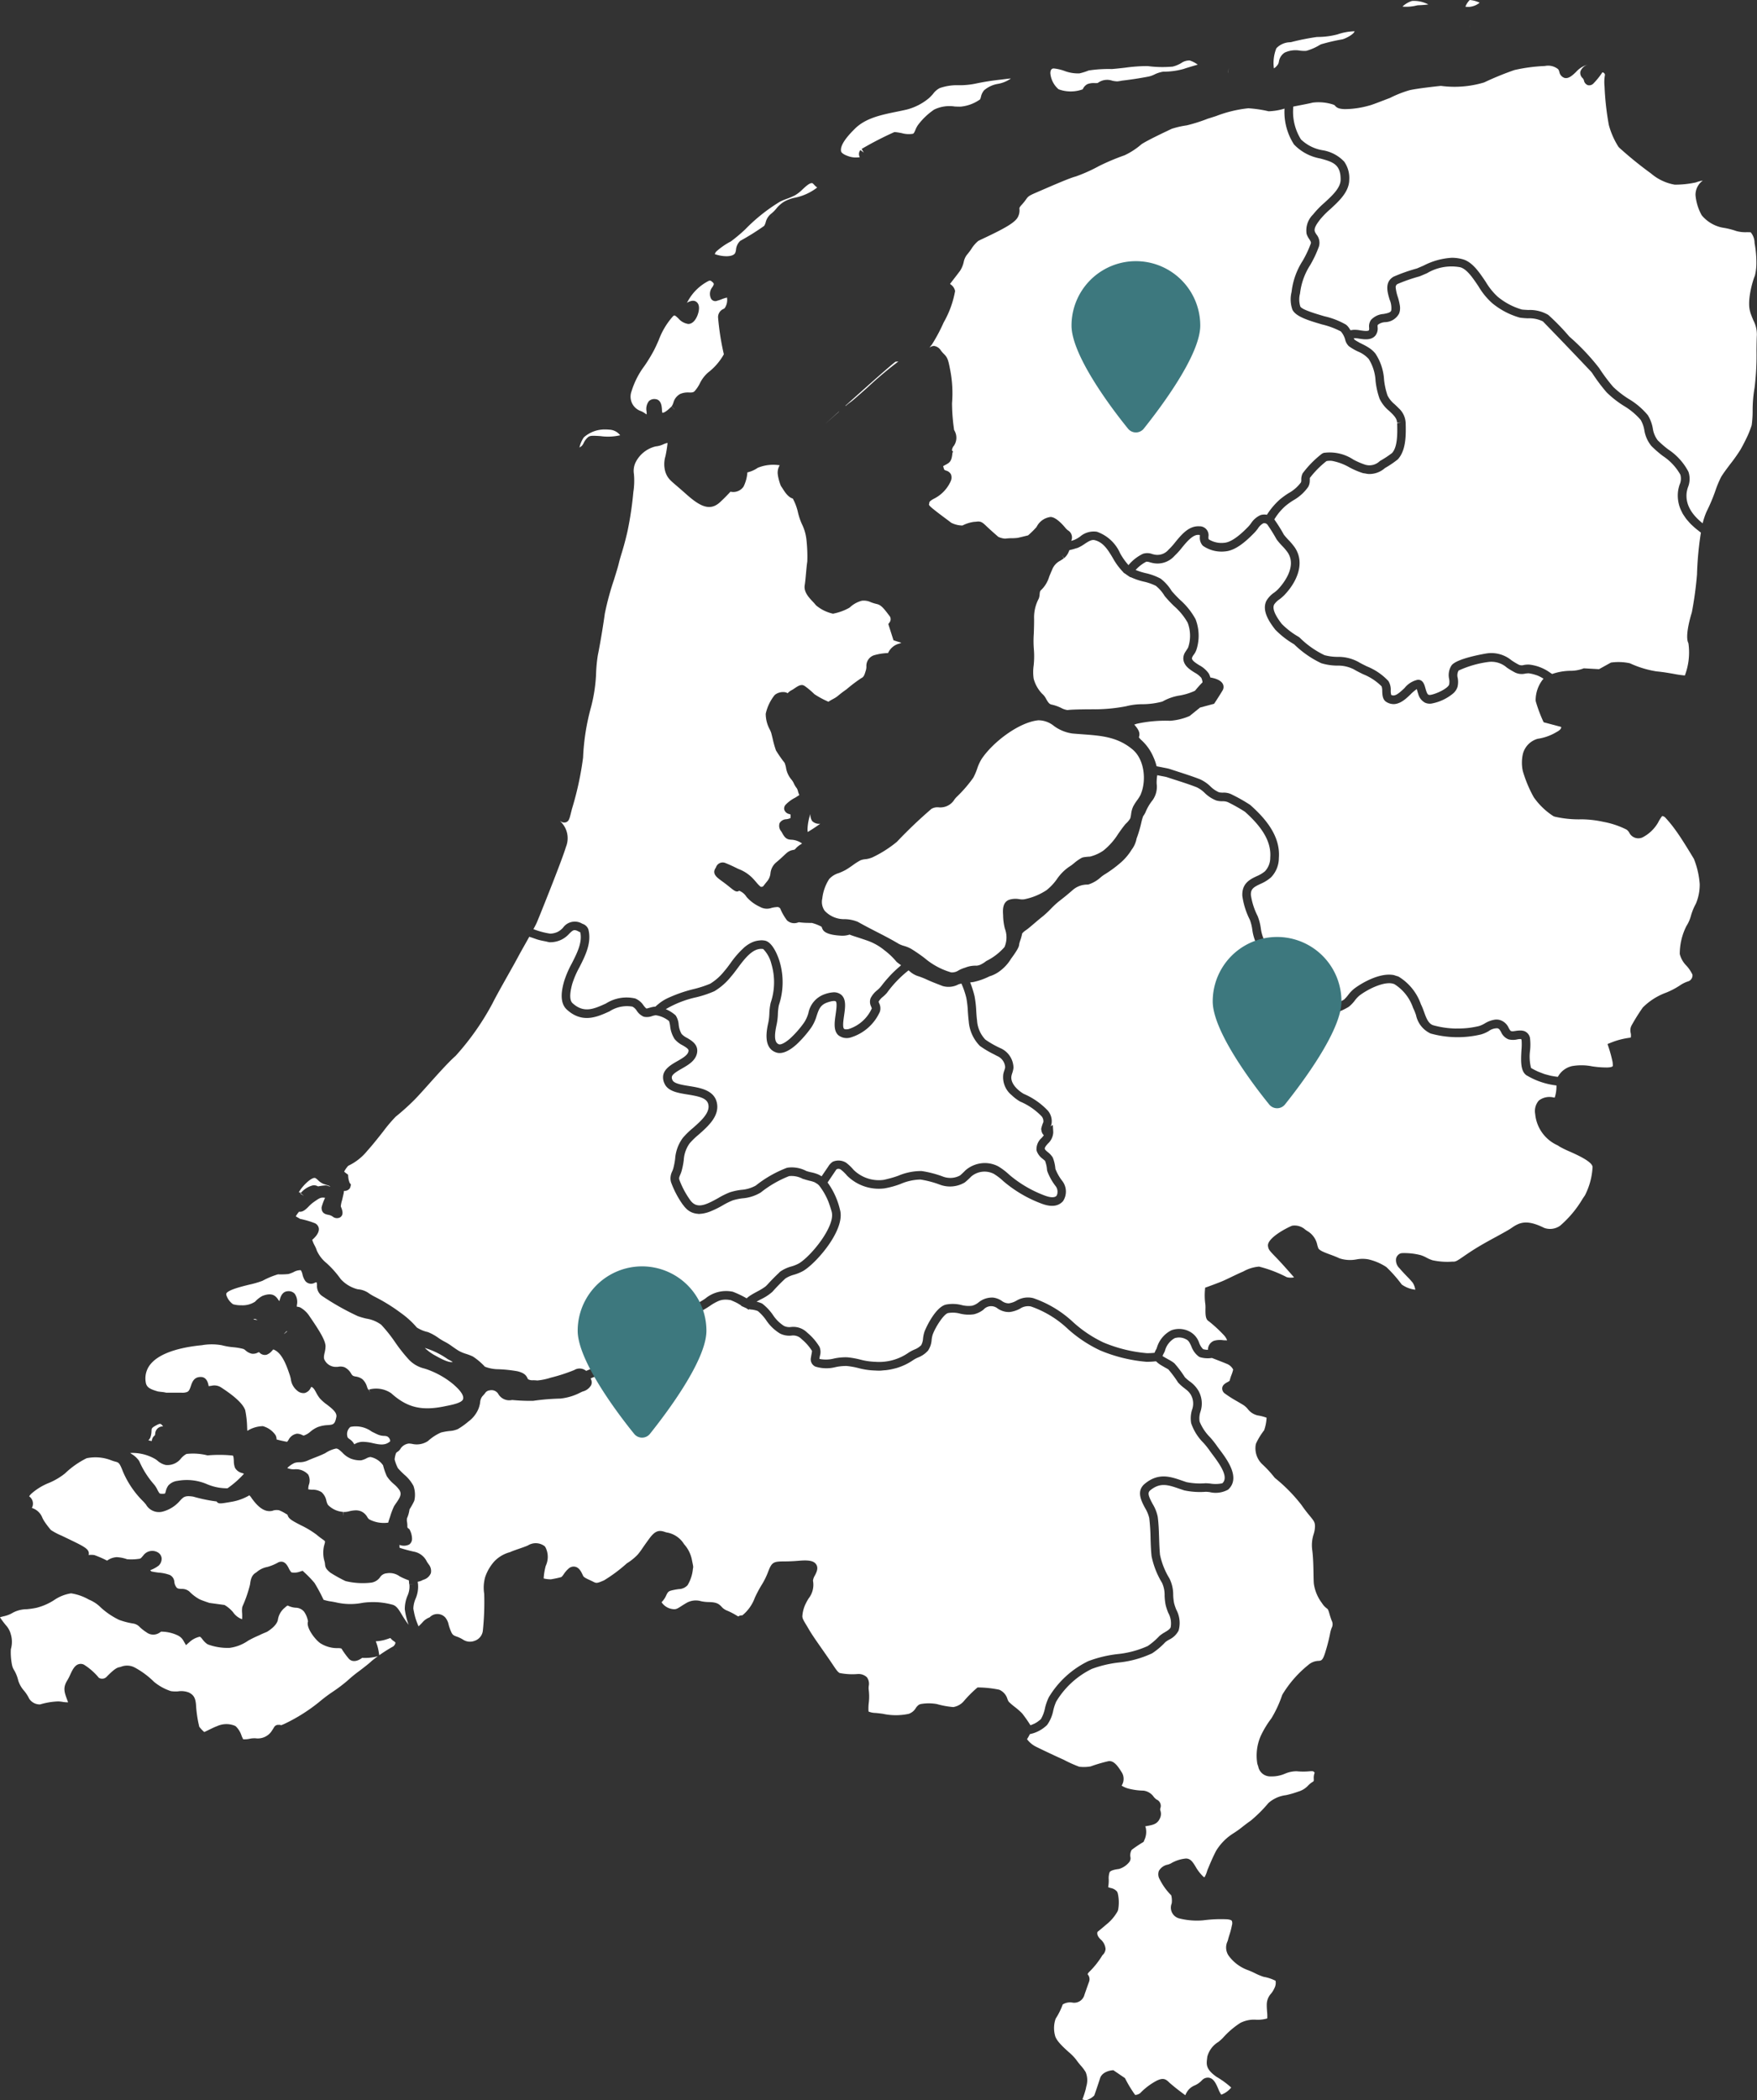
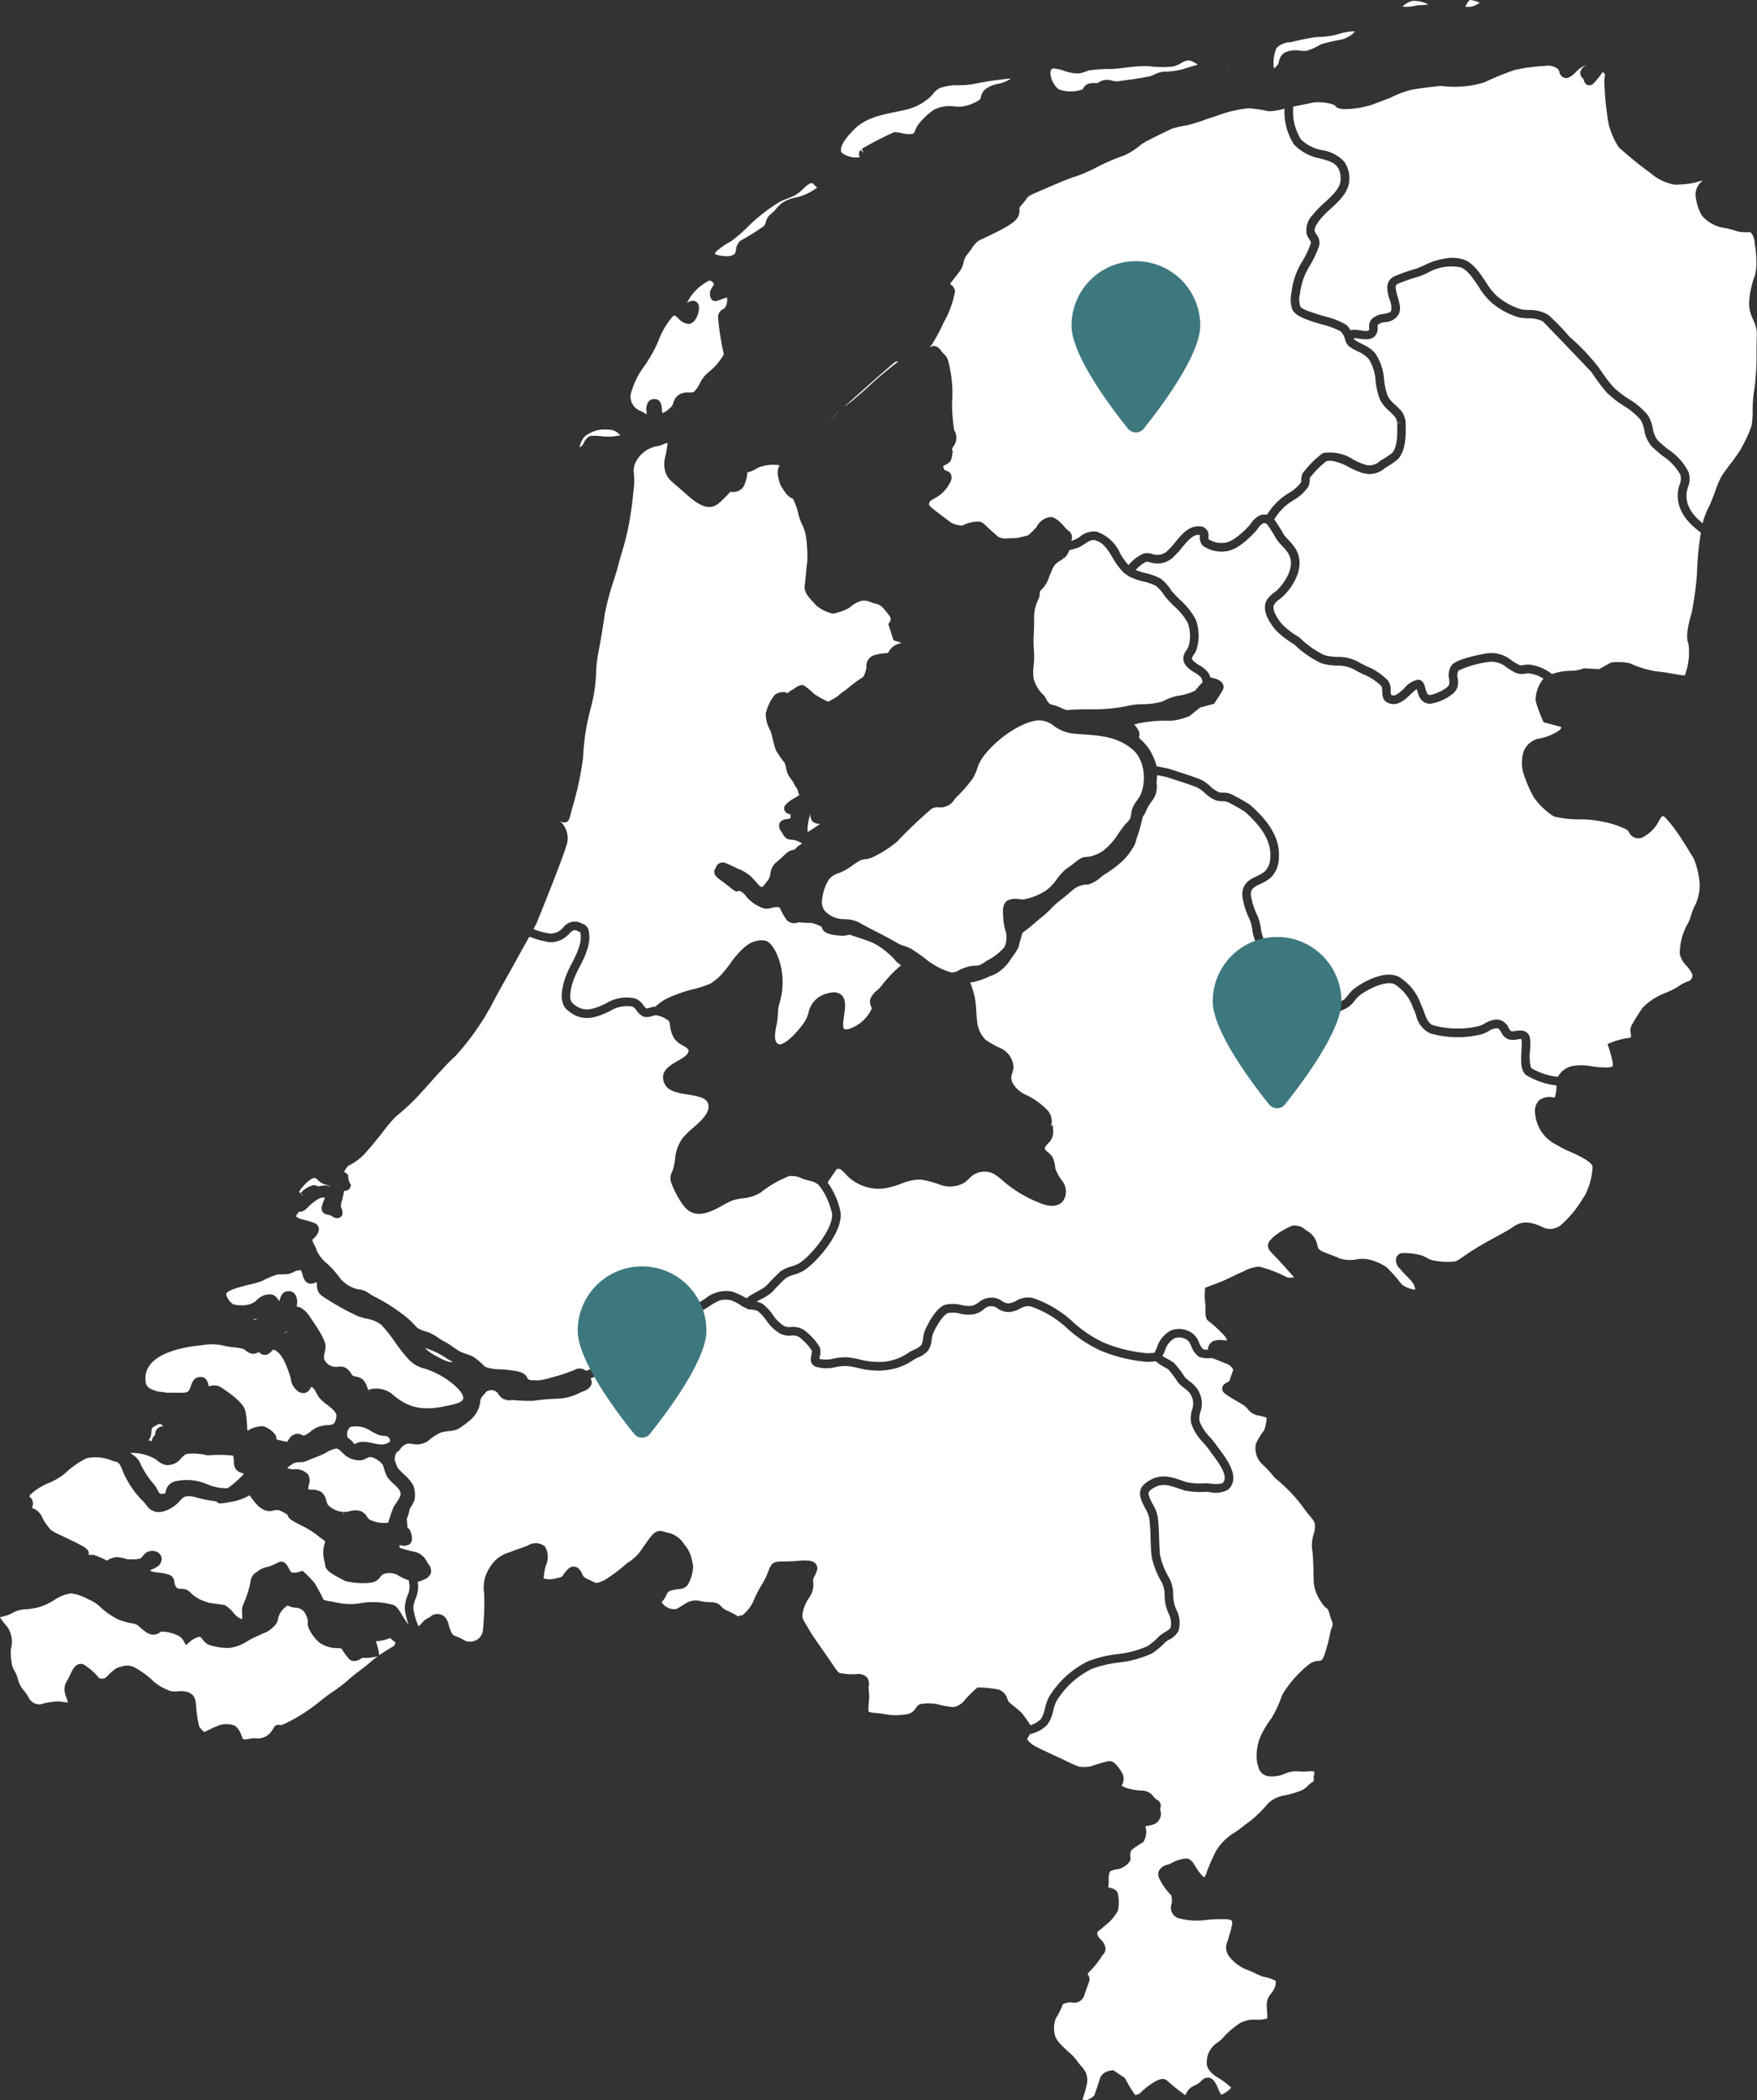
<svg xmlns="http://www.w3.org/2000/svg" width="204.715" height="244.622" viewBox="0 0 204.715 244.622">
  <rect x="0" y="0" width="204.715" height="244.622" fill="#333333" stroke="none" />
  <defs>
    <clipPath id="clip-path">
      <rect id="Rectangle_1676" data-name="Rectangle 1676" width="204.715" height="244.622" fill="none" />
    </clipPath>
  </defs>
  <g id="Group_2905" data-name="Group 2905" transform="translate(-1196.643 -3236.689)">
    <g id="Group_2904" data-name="Group 2904" transform="translate(1196.643 3236.689)">
      <g id="Group_2902" data-name="Group 2902" clip-path="url(#clip-path)">
        <path id="Path_1752" data-name="Path 1752" d="M46.132,192.16h0l.01-.018-.057-.068Z" fill="#fff" />
        <path id="Path_1753" data-name="Path 1753" d="M45.91,191.168a1.742,1.742,0,0,1-.427-.384c-.11.039-.248.087-.418.143a4.657,4.657,0,0,1-1.281.238,5.929,5.929,0,0,1,.343,1.239l.063.387a17.467,17.467,0,0,1,1.631-1.03h0a.735.735,0,0,0,.256-.406c0-.049-.064-.119-.166-.186" fill="#fff" />
        <path id="Path_1754" data-name="Path 1754" d="M43.742,192.974a5.592,5.592,0,0,1-1.546.121c-.5.383-1.129.549-1.545.111a9.292,9.292,0,0,1-.823-1.126l-.052-.074a1.509,1.509,0,0,0-.476-.041h-.02a3.681,3.681,0,0,1-1.834-.5c-.522-.247-1.839-1.828-1.557-2.615a2.818,2.818,0,0,0-.448-1.116,1.292,1.292,0,0,0-1-.478,2.384,2.384,0,0,1-.8-.2,1,1,0,0,0-.137-.052,1.463,1.463,0,0,0-.306.238,2.229,2.229,0,0,0-.82,1.421c-.122.663-1,1.236-1.268,1.4-.086.041-.554.219-.9.4a12.369,12.369,0,0,0-1.3.633,4.858,4.858,0,0,1-2.152.836,6.585,6.585,0,0,1-2.515-.394l-.109-.057a2.472,2.472,0,0,1-.548-.551c-.26-.329-.278-.319-.47-.255a2.554,2.554,0,0,0-.986.536l-.459.406-.306-.531a1.483,1.483,0,0,0-.646-.6,4.53,4.53,0,0,0-1.945-.444h-.006a.74.74,0,0,1-.138.093,1.3,1.3,0,0,1-1.581-.028,4.644,4.644,0,0,1-.755-.589,1.352,1.352,0,0,0-.717-.411,8.757,8.757,0,0,1-1.7-.435,8.827,8.827,0,0,1-2.116-1.426,4.149,4.149,0,0,0-1.4-.934,5.99,5.99,0,0,0-2.081-.73,4.769,4.769,0,0,0-1.846.7,6.835,6.835,0,0,1-2.2.987,9.35,9.35,0,0,1-1.128.163,3.468,3.468,0,0,0-1.6.4,3.434,3.434,0,0,1-1.1.426c-.125.032-.3.076-.408.117a.958.958,0,0,0,.065.1c.268.387.462.625.61.807a2.451,2.451,0,0,1,.579,1.045,3.081,3.081,0,0,1,.013,1.762,7.34,7.34,0,0,0,.137,1.841,1.824,1.824,0,0,0,.243.6,4.29,4.29,0,0,1,.487,1.229,3.281,3.281,0,0,0,.674,1.169,4.6,4.6,0,0,1,.594.919,1.457,1.457,0,0,0,1.277.672,8.355,8.355,0,0,1,2.11-.351,4.053,4.053,0,0,1,.47.048,3.734,3.734,0,0,0,.678.06l-.012-.035-.086-.232c-.342-.923-.532-1.431.013-2.306a5.878,5.878,0,0,0,.327-.639c.254-.545.495-1.06.953-1.22a.828.828,0,0,1,.659.05,7.215,7.215,0,0,1,1.728,1.522.726.726,0,0,0,.861-.07c.8-.817,1.2-1.115,1.534-1.162a1.481,1.481,0,0,0,.183-.048,1.909,1.909,0,0,1,1.631.1,9.746,9.746,0,0,1,2.214,1.647,5.968,5.968,0,0,0,1.974,1.088,3.8,3.8,0,0,0,.824.028,2.458,2.458,0,0,1,1.27.134c.545.281.8.607.843,1.648a14.343,14.343,0,0,0,.367,2.339,3.927,3.927,0,0,0,.582.616c.136-.057.341-.159.528-.251.327-.16.687-.336.978-.442a2.622,2.622,0,0,1,2.044-.044l.118.066a2.661,2.661,0,0,1,.68,1.108,3.577,3.577,0,0,0,.188.406l.01,0a2.915,2.915,0,0,0,.832-.08,3.186,3.186,0,0,1,.567-.039A1.95,1.95,0,0,0,31.6,201.7c.171-.252.26-.4.308-.476a.56.56,0,0,1,.488-.327H32.4l.284,0,.034.055a3.648,3.648,0,0,0,.491-.2,20.069,20.069,0,0,0,3.98-2.516,17.978,17.978,0,0,1,1.606-1.207,18.149,18.149,0,0,0,1.672-1.262,16.164,16.164,0,0,1,1.443-1.178c.541-.414,1.1-.842,1.393-1.129.238-.192.478-.378.721-.554Z" fill="#fff" />
        <path id="Path_1755" data-name="Path 1755" d="M39.188,165.055c.1-.5-.4-.922-1.109-1.467a5,5,0,0,1-.817-.719,4,4,0,0,1-.422-.664c-.2-.371-.325-.582-.568-.676-.023.037-.052.085-.073.121a1.082,1.082,0,0,1-.7.6,1.069,1.069,0,0,1-.868-.276,2.024,2.024,0,0,1-.743-1.341,3.909,3.909,0,0,0-.116-.448c-.346-1.022-.856-2.538-1.822-2.969a.349.349,0,0,0-.118-.037c-.012.01-.083.088-.128.14a1.556,1.556,0,0,1-.632.469.841.841,0,0,1-.823-.236c-.024-.019-.056-.045-.083-.065-.037.014-.083.034-.118.049a1.181,1.181,0,0,1-.715.134,1.641,1.641,0,0,1-.728-.387.876.876,0,0,0-.248-.166,7.013,7.013,0,0,0-1.163-.2,7.9,7.9,0,0,1-1.356-.234,6.618,6.618,0,0,0-2.332,0c-1.722.163-4.73.661-5.987,2.231a2.594,2.594,0,0,0-.541,2.058c.08.61.479.821,1.4,1.091.073.018.253.037.43.057a3.658,3.658,0,0,1,.563.092c.6,0,1.187,0,1.777,0a1.59,1.59,0,0,0,.626-.074c.23-.081.323-.287.465-.707.132-.388.31-.92.892-1.026.615-.117,1,.18,1.15.886a1,1,0,0,0,.041.171c.007-.019.083-.022.32-.056a1.435,1.435,0,0,1,1.069.16c1.66,1.071,2.594,1.946,2.858,2.674a11.335,11.335,0,0,1,.226,2.085c.007.117.015.229.022.333a3.519,3.519,0,0,1,1.805-.549,2.631,2.631,0,0,1,1.485,1.051,1.057,1.057,0,0,1,.118.5c.375.1.8.2,1.229.274.047-.055.115-.153.163-.224a1.323,1.323,0,0,1,.983-.722,1.356,1.356,0,0,1,.606.15,1,1,0,0,0,.177.068,2.131,2.131,0,0,0,.78-.455,3.517,3.517,0,0,1,.82-.518,3.758,3.758,0,0,1,1.195-.245c.644-.052.839-.067,1.006-.93" fill="#fff" />
        <path id="Path_1756" data-name="Path 1756" d="M16.213,170.158a10.349,10.349,0,0,0,1.753,2.762,3.025,3.025,0,0,1,.367.584,2.522,2.522,0,0,0,.27.445,1.142,1.142,0,0,0,.428.03.49.49,0,0,0,.194-.028,1.049,1.049,0,0,0,.089-.254,1.871,1.871,0,0,1,.3-.679,1.721,1.721,0,0,1,1.091-.541l.137-.029.091.4-.09-.394a5.958,5.958,0,0,1,3.32.432,5.978,5.978,0,0,0,2.343.46,11.158,11.158,0,0,0,1.918-1.688,1.622,1.622,0,0,0-.219-.09,1.277,1.277,0,0,1-.823-.607,2.232,2.232,0,0,1-.138-.793c-.01-.2-.033-.608-.125-.634a15.137,15.137,0,0,0-2.855-.026l-.081.007-.079-.019a6.809,6.809,0,0,0-2.379-.15,2.277,2.277,0,0,0-.622.506,1.99,1.99,0,0,1-1.813.776,2.214,2.214,0,0,1-.944-.5,2.107,2.107,0,0,0-.4-.266,5.3,5.3,0,0,0-2.77-.629h-.005l.145.107a2.8,2.8,0,0,1,.895.82" fill="#fff" />
        <path id="Path_1757" data-name="Path 1757" d="M17.69,167.837a.856.856,0,0,1,.354-.656.974.974,0,0,0,.039-.177.882.882,0,0,1,.736-.853c.066-.007.127-.008.184-.01h0c-.267-.346-.308-.4-.835-.109-.5.273-.5.347-.516.621a2.435,2.435,0,0,1-.125.753.9.9,0,0,1-.242.349,1.917,1.917,0,0,0,.406.083" fill="#fff" />
-         <path id="Path_1758" data-name="Path 1758" d="M18.045,167.181l.019-.014,0,0a.089.089,0,0,0-.017.017" fill="#fff" />
        <path id="Path_1759" data-name="Path 1759" d="M18.353,167.571l-.143-.2.144.2Z" fill="#fff" />
        <path id="Path_1760" data-name="Path 1760" d="M46.512,173.516a3.645,3.645,0,0,0-.617-.658,4.22,4.22,0,0,1-.822-.915,7.345,7.345,0,0,1-.439-1.271,2.335,2.335,0,0,0-1.472-.969,1.235,1.235,0,0,0-.475.159,2.4,2.4,0,0,1-.613.226A3.019,3.019,0,0,1,40.9,169.9a2.768,2.768,0,0,1-1-.7c-.274-.26-.509-.485-.736-.485h0a3.509,3.509,0,0,0-1.27.541c-.414.2-.778.346-1.144.489-.317.123-.634.247-.941.388a2.4,2.4,0,0,1-.937.181,1.8,1.8,0,0,0-.56.083,2.948,2.948,0,0,0-.841.589,1.885,1.885,0,0,0,.822.148,1.932,1.932,0,0,1,1.624.624,1.482,1.482,0,0,1,.067,1.193,1.641,1.641,0,0,0-.065.515,2.654,2.654,0,0,0,.453.044,1.93,1.93,0,0,1,1.087.283,1.8,1.8,0,0,1,.57,1.016,1.808,1.808,0,0,0,.178.464,2.724,2.724,0,0,0,1.786.826l-.035.5.067-.494a2.165,2.165,0,0,0,.658-.08,3.443,3.443,0,0,1,.768-.111,1.66,1.66,0,0,1,.579.1,1.535,1.535,0,0,1,.759.675,1.06,1.06,0,0,0,.213.266,3.641,3.641,0,0,0,2.233.392,3.3,3.3,0,0,1,.113-.387c.03-.092.059-.179.089-.251a8.336,8.336,0,0,1,.485-1.292l.161-.242c.561-.787.756-1.156.435-1.654" fill="#fff" />
        <path id="Path_1761" data-name="Path 1761" d="M40.52,167.447a1.214,1.214,0,0,0,.21.171,2.817,2.817,0,0,1,.24.19,1.791,1.791,0,0,1,.305.407l.006.009a1.88,1.88,0,0,1,1.051-.29,5.469,5.469,0,0,1,1.126.16c.763.165,1.423.305,2.008-.227a.661.661,0,0,0-.356-.565,1.166,1.166,0,0,0-.355-.059,2.042,2.042,0,0,1-.679-.134c-.252-.109-.507-.237-.766-.367a3.138,3.138,0,0,0-2.482-.545,1.085,1.085,0,0,0-.308,1.25" fill="#fff" />
        <path id="Path_1762" data-name="Path 1762" d="M29.5,153.683c.166.025.333.045.5.062h.01a1.643,1.643,0,0,0-.305-.13c-.069.02-.137.042-.2.068" fill="#fff" />
        <path id="Path_1763" data-name="Path 1763" d="M33.106,155.366l.36-.294c-.023-.008-.047-.018-.07-.024l-.3.3c.006.007.006.011.013.019Z" fill="#fff" />
        <path id="Path_1764" data-name="Path 1764" d="M52.288,158.37l-.135-.074a9.4,9.4,0,0,0-2.623-1.288l-.025,0a5.785,5.785,0,0,0,1.044.789l.267.146c.432.24,1.481.823,1.932.686a4.383,4.383,0,0,0-.46-.256" fill="#fff" />
        <path id="Path_1765" data-name="Path 1765" d="M52.888,161.291a9.912,9.912,0,0,0-2.656-1.61,7.16,7.16,0,0,0-.8-.288,3.619,3.619,0,0,1-1.789-1.031,18.5,18.5,0,0,1-1.613-2.039,17.233,17.233,0,0,0-1.613-2.026,3.9,3.9,0,0,0-1.736-.715,9.269,9.269,0,0,1-.982-.284,29.834,29.834,0,0,1-4.151-2.339,1.4,1.4,0,0,1-.613-1.27,1.286,1.286,0,0,0-.048-.337.478.478,0,0,0-.207.051.865.865,0,0,1-1.106-.2,2.175,2.175,0,0,1-.329-.76,1.452,1.452,0,0,0-.2-.5,1.589,1.589,0,0,0-.835.22,4.655,4.655,0,0,1-.6.228,9.294,9.294,0,0,1-1.223.035,9.448,9.448,0,0,0-1.811.757,11.314,11.314,0,0,1-1.506.438c-.918.225-2.456.6-2.7,1.032a.472.472,0,0,0,.035.278,2.044,2.044,0,0,0,.746.976,3.088,3.088,0,0,0,.941.121,2.666,2.666,0,0,0,1.623-.414,3.3,3.3,0,0,1,.853-.669c1.09-.425,1.519-.054,1.826.4.078.118.112.168.163.187.015-.047.029-.1.04-.144.09-.326.274-1,1.011-1h.014a.949.949,0,0,1,.716.3,1.667,1.667,0,0,1,.256,1.3c-.005.059-.011.134-.014.2l.062.01a1.353,1.353,0,0,1,.332.081,3.073,3.073,0,0,1,1.077,1.011l.184.27c1.05,1.537,1.7,2.618,1.695,3.26a3.481,3.481,0,0,1-.109.744c-.09.412-.131.639.032.9a1.458,1.458,0,0,0,1.332.74,1.251,1.251,0,0,0,.235-.014,1.363,1.363,0,0,1,.721.057,1.779,1.779,0,0,1,.761.721.852.852,0,0,0,.227.274,1.215,1.215,0,0,0,.317.088,1.72,1.72,0,0,1,.769.3,1.9,1.9,0,0,1,.545.888,1.944,1.944,0,0,0,.155.353c.009-.005.035-.011.074-.024l.133.376-.1-.383a3.114,3.114,0,0,1,2.561.436c1.884,1.7,3.6,2.091,6.382,1.489l.234-.047c.476-.1,1.592-.318,1.745-.732.207-.565-.712-1.384-1.058-1.693" fill="#fff" />
        <path id="Path_1766" data-name="Path 1766" d="M78.456,46.918a1.609,1.609,0,0,1,.816-1.042,2.3,2.3,0,0,1,1-.162c.351.014.518-.011.653-.146a4.037,4.037,0,0,0,.61-.9,3.973,3.973,0,0,1,.968-1.28,6.974,6.974,0,0,0,1.837-2.124,29.967,29.967,0,0,1-.676-4.305,1.039,1.039,0,0,1,.622-.971.705.705,0,0,0,.152-.1,1.7,1.7,0,0,0,.267-1.23,4.09,4.09,0,0,0-.663.212,3.471,3.471,0,0,1-.453.149.581.581,0,0,1-.724-.2A1.239,1.239,0,0,1,83,33.445c.223-.367.252-.414-.135-.709-.027-.022-.1-.072-.273-.029a5.7,5.7,0,0,0-2.418,2.318,1.445,1.445,0,0,1-.157.243c.382-.194.807-.379,1.157-.079.488.419.187,1.3.084,1.56-.263.657-.669,1-1.079.982a1.854,1.854,0,0,1-1.135-.64c-.449-.425-.471-.4-.647-.235a8.6,8.6,0,0,0-1.643,2.75c-.19.427-.377.848-.582,1.242a18.779,18.779,0,0,1-1.08,1.768,9.573,9.573,0,0,0-1.512,2.969,1.775,1.775,0,0,0,1.065,2.286,2.173,2.173,0,0,1,.5.273,2.045,2.045,0,0,0,.2.128c0-.1,0-.243-.011-.338a1.493,1.493,0,0,1,.277-1.218.924.924,0,0,1,.726-.233c.71.058.761.82.789,1.229a1.9,1.9,0,0,0,.042.357c.015.023.3.063,1.074-.727l.358.35.007-.01-.357-.351a1.259,1.259,0,0,0,.2-.413" fill="#fff" />
        <path id="Path_1767" data-name="Path 1767" d="M67.77,51.949h0a1.216,1.216,0,0,0,.236-.351,1.976,1.976,0,0,1,.528-.694c.234-.179.531-.166,1.432-.108a6.307,6.307,0,0,0,2.294-.1,1.7,1.7,0,0,0-1.288-.653,3.5,3.5,0,0,0-.384-.02,3.65,3.65,0,0,0-2.56.914,3.311,3.311,0,0,0-.512,1.192,2.951,2.951,0,0,0,.253-.183" fill="#fff" />
        <path id="Path_1768" data-name="Path 1768" d="M171.225,3.186l.174-.469-.176.468Z" fill="#fff" />
        <path id="Path_1769" data-name="Path 1769" d="M171.068.8l.14,0A2.176,2.176,0,0,0,172.4.314,3.3,3.3,0,0,0,171.243,0a2.239,2.239,0,0,0-.5.772.713.713,0,0,0,.322.021" fill="#fff" />
        <path id="Path_1770" data-name="Path 1770" d="M163.507.778A5.1,5.1,0,0,0,165.1.63l.109-.017c.4-.012.811-.043,1.214-.093a3.571,3.571,0,0,0-1.915-.407,2.922,2.922,0,0,0-1.092.642l.093.023" fill="#fff" />
        <path id="Path_1771" data-name="Path 1771" d="M148.821,7.611a.89.89,0,0,0,.189-.432,1.515,1.515,0,0,1,.674-1.052,3,3,0,0,1,1.8-.226,4.313,4.313,0,0,0,.717.021,6.243,6.243,0,0,0,1.612-.712l.124-.056a22.449,22.449,0,0,1,2.492-.576c.446-.135,1.257-.565,1.387-.9a.14.14,0,0,0,.01-.036,6.53,6.53,0,0,0-1.988.364,9.21,9.21,0,0,1-2.387.3,27.61,27.61,0,0,0-3.019.6l-.117.015a2.257,2.257,0,0,0-1.6.7,4.605,4.605,0,0,0-.287,2.342,1.245,1.245,0,0,0,.386-.358" fill="#fff" />
        <path id="Path_1772" data-name="Path 1772" d="M143.153,8l-.087.465.012,0h0l.08-.473-.005,0" fill="#fff" />
        <path id="Path_1773" data-name="Path 1773" d="M127.827,9.752h0l.02-.022a.223.223,0,0,0-.021.022" fill="#fff" />
        <path id="Path_1774" data-name="Path 1774" d="M123.346,10.4a4.067,4.067,0,0,0,2.827-.005c-.036.012,0-.049.027-.088a1.188,1.188,0,0,1,.505-.51,2,2,0,0,1,.864-.118c.107,0,.248,0,.329-.009a1.818,1.818,0,0,1,1.711-.265,3.335,3.335,0,0,0,.569.075h0c.16-.017.366-.048.569-.09,1.012-.115,1.989-.265,3.119-.48a3.07,3.07,0,0,0,.638-.232,3.491,3.491,0,0,1,1.029-.329,8.8,8.8,0,0,0,2.408-.326c.138-.059.73-.234,1.264-.392l.348-.1a3.251,3.251,0,0,0-.933-.488,1.656,1.656,0,0,0-1.006.314,3.693,3.693,0,0,1-.978.4,13.151,13.151,0,0,1-2.924-.061,19.514,19.514,0,0,0-2.659.194c-.5.056-1,.113-1.5.152a15.309,15.309,0,0,0-2.7.166,7.454,7.454,0,0,1-1.081.34,4.5,4.5,0,0,1-1.783-.3,5.157,5.157,0,0,0-1.2-.273.393.393,0,0,0-.206.043c-.051.033-.2.133-.2.514a2.761,2.761,0,0,0,.956,1.866" fill="#fff" />
        <path id="Path_1775" data-name="Path 1775" d="M98.01,17.663c.028.107.26.332.778.509a2.666,2.666,0,0,0,1.392.137.734.734,0,0,1,.067-.831l.392.29-.247-.421a39.59,39.59,0,0,1,3.7-1.913l.118-.053.129.011c.207.017.453.062.713.111a3,3,0,0,0,1.321.078c.113-.047.205-.261.294-.469a2.671,2.671,0,0,1,.288-.545,7.8,7.8,0,0,1,1.884-1.8,4.074,4.074,0,0,1,2.412-.361c.255.011.493.022.688.014a4.65,4.65,0,0,0,2.255-.845,1.664,1.664,0,0,0,.1-.3,1.724,1.724,0,0,1,.367-.757,3.263,3.263,0,0,1,1.636-.753,3.722,3.722,0,0,0,1.418-.575c.02-.016.038-.032.056-.048-.154.011-.332.028-.536.054l-.641.08a28.9,28.9,0,0,0-2.983.475,9.255,9.255,0,0,1-1.88.176,6.084,6.084,0,0,0-2.244.335,2.272,2.272,0,0,0-.765.663,5.447,5.447,0,0,1-.479.5,6.6,6.6,0,0,1-2.579,1.332c-.406.095-.81.178-1.219.261-1.769.362-3.6.736-4.845,1.983-.5.5-1.821,1.817-1.594,2.659" fill="#fff" />
        <path id="Path_1776" data-name="Path 1776" d="M90.428,24.325a3.54,3.54,0,0,1,.912-.822,4.253,4.253,0,0,1,1.169-.452,6.32,6.32,0,0,0,2.706-1.21c-.013-.007-.036-.03-.076-.059a2.334,2.334,0,0,1-.283-.265,1.373,1.373,0,0,0-.195-.181c-.3-.074-.751.349-1.154.722a4.435,4.435,0,0,1-.861.68,8.332,8.332,0,0,1-.968.417,7.819,7.819,0,0,0-.794.333,20.368,20.368,0,0,0-4.06,3.232,18.855,18.855,0,0,1-1.66,1.394,8.212,8.212,0,0,0-1.747,1.216,1.735,1.735,0,0,0-.137.266c.824.3,2.063.4,2.375-.119a1.591,1.591,0,0,0,.1-.383,1.587,1.587,0,0,1,.5-1.045,28.145,28.145,0,0,0,2.778-1.738,1.5,1.5,0,0,0,.184-.433,1.809,1.809,0,0,1,.666-1.008l.29.407,0-.005-.29-.407a3.452,3.452,0,0,0,.543-.54" fill="#fff" />
        <path id="Path_1777" data-name="Path 1777" d="M38.035,138.005c-.128-.038-.26-.078-.391-.131a2.056,2.056,0,0,1-.6-.425,1.474,1.474,0,0,0-.291-.23c-.4-.2-1.57.953-1.935,1.657h.007c.038,0,.159.046.24.053a2.748,2.748,0,0,1,1.326-.85.879.879,0,0,1,.611.078l.066.025a7.815,7.815,0,0,1,.832-.115l.056,0,.056.007a1.51,1.51,0,0,1,.415.137l.045.02c-.054-.1-.158-.139-.433-.22" fill="#fff" />
        <path id="Path_1778" data-name="Path 1778" d="M34.986,139.022l.423.265-.382-.315a.267.267,0,0,0-.041.05" fill="#fff" />
        <path id="Path_1779" data-name="Path 1779" d="M95.569,95.944a1.144,1.144,0,0,1-.928-.3,1.3,1.3,0,0,1-.215-.844,6.231,6.231,0,0,0-.339,1.725,1.79,1.79,0,0,0,.027.378q.749-.444,1.455-.958" fill="#fff" />
        <path id="Path_1780" data-name="Path 1780" d="M132.916,92.5c.672-1.569.446-4.038-.961-5.212-1.764-1.47-3.644-1.6-5.822-1.762-.391-.028-.787-.057-1.192-.093a4.753,4.753,0,0,1-2.145-.88,2.869,2.869,0,0,0-1.818-.657c-2.275.227-5.308,2.558-6.608,4.508a5.09,5.09,0,0,0-.511,1.116,7.128,7.128,0,0,1-.454,1.057,15.572,15.572,0,0,1-1.983,2.286c-.056.057-.131.151-.211.249a1.918,1.918,0,0,1-1.858.919,1.382,1.382,0,0,0-.821.177A54.212,54.212,0,0,0,104.5,98.05a13.7,13.7,0,0,1-2.828,1.8,2.8,2.8,0,0,1-.873.227,1.967,1.967,0,0,0-.536.123,7.369,7.369,0,0,0-.916.584c-.274.193-.548.386-.835.548a6.549,6.549,0,0,1-.773.355,2.46,2.46,0,0,0-1.122.691,5.233,5.233,0,0,0-.809,2.277,1.773,1.773,0,0,0,.278,1.423,3.077,3.077,0,0,0,2.156.98c.053,0,.107,0,.16,0a4.2,4.2,0,0,1,1.548.313c.755.427,1.465.791,2.174,1.156.856.439,1.741.895,2.585,1.4a3.024,3.024,0,0,0,.628.249,3.782,3.782,0,0,1,.831.342,18.864,18.864,0,0,1,1.57,1.081,8.344,8.344,0,0,0,3.1,1.662,1.411,1.411,0,0,0,.875-.251,3.715,3.715,0,0,1,.731-.3,3.209,3.209,0,0,1,1.331-.233,1.431,1.431,0,0,0,.654-.22,2.3,2.3,0,0,0,.42-.276l.1-.065a6.767,6.767,0,0,0,2.092-1.614,2.873,2.873,0,0,0,.038-2.152,6.79,6.79,0,0,1-.2-1.419c0-.063,0-.138-.009-.219-.026-.49-.075-1.4.677-1.7a2.416,2.416,0,0,1,1.217-.083,1.92,1.92,0,0,0,.564.017,7.28,7.28,0,0,0,2.616-1.071,6.19,6.19,0,0,0,1.2-1.279,5.5,5.5,0,0,1,1.392-1.417,4.853,4.853,0,0,0,.62-.453,5.107,5.107,0,0,1,.906-.625l.137-.044a6.023,6.023,0,0,1,.8-.085,4.734,4.734,0,0,0,1.558-.7A7.814,7.814,0,0,0,130.3,97.1c.271-.386.544-.772.844-1.132a2.819,2.819,0,0,0,.547-.647,3.349,3.349,0,0,0,.1-.5,2.945,2.945,0,0,1,.236-.88,5.923,5.923,0,0,1,.467-.738,4,4,0,0,0,.427-.692" fill="#fff" />
        <path id="Path_1781" data-name="Path 1781" d="M113.776,112.978l0-.044v.043h0Z" fill="#fff" />
        <path id="Path_1782" data-name="Path 1782" d="M85.877,151.763c-.239-.118-.481-.229-.729-.328-.077-.017-.148-.025-.221-.035a2.553,2.553,0,0,0-.339-.028,2.318,2.318,0,0,0-.316.015,2.147,2.147,0,0,0-.381.08c-.037.011-.073.023-.109.036a5.772,5.772,0,0,0-1.056.59,10.73,10.73,0,0,1-1.053.629,3.252,3.252,0,0,1-.836.271,7.928,7.928,0,0,1-1.249.126c-.3.011-.586.023-.859.06a2.432,2.432,0,0,0-.764.221,2.913,2.913,0,0,0-.731.845,3.234,3.234,0,0,1-.72.666c-.029.022-.054.042-.083.063a3.487,3.487,0,0,0-.279.231c-.026.025-.057.049-.08.074a18.76,18.76,0,0,1-3.349,3.516,12.09,12.09,0,0,1-2.71,1.281l-.407.155c-.175.066-.349.134-.518.2-.092.038-.181.081-.271.121l.028.065a.858.858,0,0,1,.042.694,1.548,1.548,0,0,1-.974.754c-.081.033-.16.065-.232.1a6.568,6.568,0,0,1-2.392.732,26.529,26.529,0,0,0-3.181.264,22.3,22.3,0,0,1-2.437-.1,1.483,1.483,0,0,1-1.638-.744.926.926,0,0,0-.98-.377.709.709,0,0,0-.549.348c-.083.1-.179.217-.306.347a1.276,1.276,0,0,0-.255.706,3.252,3.252,0,0,1-.226.819,3.521,3.521,0,0,1-1.146,1.414,8.43,8.43,0,0,1-1.224.875,2.8,2.8,0,0,1-.963.224,6.842,6.842,0,0,0-1.011.18,5.61,5.61,0,0,0-1.508.989,2.363,2.363,0,0,1-1.851.331,3.292,3.292,0,0,0-.363-.042,1.344,1.344,0,0,0-.958.559,1.08,1.08,0,0,1-.389.411c-.1.072-.133.1-.166.164a3,3,0,0,0-.16.721A5,5,0,0,0,46.36,171a9.431,9.431,0,0,0,.9.891,4.515,4.515,0,0,1,.914,1.175,3.1,3.1,0,0,1,.111,1.673l-.038.112a8.539,8.539,0,0,1-.532.946,3.886,3.886,0,0,1-.291,1.04,1.122,1.122,0,0,0,0,.424,2.739,2.739,0,0,1,.037.594.291.291,0,0,0,.125.169l.106.072.059.113a2.281,2.281,0,0,1,.256,1.063.807.807,0,0,1-.327.621,1.4,1.4,0,0,1-1.135.044,3.285,3.285,0,0,0,.016.34c.544.177,1.1.326,1.643.446A2.091,2.091,0,0,1,49.74,181.9l.195.288a1.22,1.22,0,0,1,.267,1.042,1.326,1.326,0,0,1-.871.769c-.071.03-.142.061-.209.1a1.722,1.722,0,0,1-.449.129c.006.061.005.123.012.184l0,.012.011,0a3.536,3.536,0,0,1-.279,1.793,3.155,3.155,0,0,0-.256,1.137c.02.148.053.3.083.445.021.106.042.212.068.318.045.177.094.353.152.529.033.1.073.2.11.3.061.161.123.322.195.481q.228-.219.444-.451a2.035,2.035,0,0,1,.85-.6,1.242,1.242,0,0,1,1.6-.171,1.307,1.307,0,0,1,.2.168,1.885,1.885,0,0,1,.411.862,5.616,5.616,0,0,0,.3.847c.159.357.3.411.645.539a3.578,3.578,0,0,1,.752.364,1.47,1.47,0,0,0,1.313.131,1.41,1.41,0,0,0,.97-1.147,31.838,31.838,0,0,0,.162-4.332,4.559,4.559,0,0,1,.118-1.968,5.335,5.335,0,0,1,1.059-1.808,3.913,3.913,0,0,1,1.821-1.073c.223-.108.623-.248,1.027-.388.388-.133.779-.268,1.075-.4a1.714,1.714,0,0,1,1.954.1l.085.12a2.443,2.443,0,0,1,.027,2.169,7.292,7.292,0,0,0-.237,1.459,3.5,3.5,0,0,0,.848.1c.348-.056.765-.142,1.17-.248.107-.046.183-.148.338-.371a3.058,3.058,0,0,1,.533-.617.869.869,0,0,1,.775-.23c.472.1.7.567.877.943l.065.135c.085.167.457.337.757.473.127.058.253.116.372.177.4.205.442.228,1.29-.137a17.59,17.59,0,0,0,2.662-1.983,6.371,6.371,0,0,0,1.249-1,7.364,7.364,0,0,0,.586-.783c.229-.329.509-.73.842-1.176.648-.867,1.108-.922,1.734-.709a1.723,1.723,0,0,0,.358.091,2.934,2.934,0,0,1,1.9,1.339,3.813,3.813,0,0,1,.929,1.9l.021.106c.124.589.135.637.09.828a.8.8,0,0,0-.017.133,4.5,4.5,0,0,1-.614,1.817,1.43,1.43,0,0,1-1.02.452,7.574,7.574,0,0,0-.877.164c-.358.092-.43.239-.588.563a2.574,2.574,0,0,1-.544.8,1.807,1.807,0,0,0,1.18.783c.477.089.609,0,1.1-.315.157-.1.336-.216.552-.341a2.179,2.179,0,0,1,1.76-.246,4.4,4.4,0,0,0,.84.1c.911.011,1.2.165,1.542.529a1.986,1.986,0,0,0,.2.2,1.675,1.675,0,0,0,.475.273,8.3,8.3,0,0,1,1.086.561l.2.116a.717.717,0,0,1,.471-.125,4.72,4.72,0,0,0,1.459-2.049,13.968,13.968,0,0,1,.78-1.472,8.591,8.591,0,0,0,.757-1.518c.421-1.115.6-1.239,1.774-1.247.416,0,.986-.007,1.836-.08,1.168-.1,1.731.017,2,.422.292.435.047.914-.15,1.3a1.514,1.514,0,0,0-.22.594,2.587,2.587,0,0,1-.518,2.091,5.943,5.943,0,0,0-.3.538,3.857,3.857,0,0,0-.413,1.431c-.04.283.112.548.433,1.077.1.16.2.335.316.53.327.575.963,1.482,1.578,2.359.3.432.6.859.861,1.242l.288.426c.5.744.622.921.852,1.064a7.524,7.524,0,0,0,2.134.119,1.416,1.416,0,0,1,1.054.382,1.271,1.271,0,0,1,.214,1.009,1.881,1.881,0,0,0,0,.48,6.182,6.182,0,0,1,0,1.508,5.378,5.378,0,0,0-.025.992,2.2,2.2,0,0,0,.819.164c.254.026.538.055.848.1a7.128,7.128,0,0,0,3.015.005,1.545,1.545,0,0,0,.824-.671,1.371,1.371,0,0,1,.38-.4l.171-.065a5.324,5.324,0,0,1,1.917,0,9.981,9.981,0,0,0,1.9.347,2.072,2.072,0,0,0,1.187-.642,13.661,13.661,0,0,1,1.491-1.516l.145-.126.192,0a12.723,12.723,0,0,1,2.337.263,1.7,1.7,0,0,1,.961,1.093,1.818,1.818,0,0,0,.143.3,6.934,6.934,0,0,0,.693.6,7.992,7.992,0,0,1,.875.767,14.557,14.557,0,0,1,.885,1.253.871.871,0,0,1,.079.124,3.048,3.048,0,0,0,.317-.122c.052-.022.1-.042.154-.067a2.925,2.925,0,0,0,.339-.2c.051-.034.1-.074.148-.111a2.982,2.982,0,0,0,.262-.214,4.082,4.082,0,0,0,.476-1.271,5.888,5.888,0,0,1,.448-1.277,10.925,10.925,0,0,1,4.6-4.206,14.3,14.3,0,0,1,3.378-.816,11.3,11.3,0,0,0,3.547-.943,8,8,0,0,0,1.357-1.165,3.924,3.924,0,0,1,.617-.428c.309-.184.6-.357.694-.581a2.5,2.5,0,0,0-.276-1.685,6.378,6.378,0,0,1-.307-.928,6.6,6.6,0,0,1-.119-1.085,3.343,3.343,0,0,0-.3-1.485,9.717,9.717,0,0,1-1.22-3.105c-.076-.736-.1-1.424-.119-2.089a23.11,23.11,0,0,0-.152-2.354,4.025,4.025,0,0,0-.482-1.16c-.449-.841-1.063-2-.019-2.848,1.589-1.3,2.983-.815,4.334-.348l.511.174a7.975,7.975,0,0,0,2.205.129h0c.17,0,.346.016.55.034a3.79,3.79,0,0,0,1.416-.03c.753-.683-.181-2.07-1.117-3.317-.154-.205-.292-.388-.393-.539a10.376,10.376,0,0,0-.672-.838,5.9,5.9,0,0,1-1.448-2.3,3.3,3.3,0,0,1,.108-1.583,2.077,2.077,0,0,0-.145-1.731,2.155,2.155,0,0,0-.591-.637l-.172-.139a5.1,5.1,0,0,1-.731-.662v0l0,0a13.1,13.1,0,0,0-1.129-1.518c-.037-.027-.262-.153-.446-.255-.051-.029-.1-.059-.148-.088-.1-.057-.2-.116-.3-.175-.059-.036-.112-.075-.166-.113a2,2,0,0,1-.309-.258c-.019-.019-.049-.034-.066-.054-.014,0-.028,0-.042,0a8.489,8.489,0,0,1-1.1.056,17.864,17.864,0,0,1-5.35-1.317,15.363,15.363,0,0,1-3.771-2.5,11.98,11.98,0,0,0-4.308-2.626,1.669,1.669,0,0,0-1.265.249,3.349,3.349,0,0,1-1.244.4,2.308,2.308,0,0,1-1.388-.424,1.19,1.19,0,0,0-1.638.146,2.9,2.9,0,0,1-1.125.541,4.172,4.172,0,0,1-1.608-.081,3.206,3.206,0,0,0-1.4-.062c-.508.129-1.488,1.672-1.789,2.528a3.3,3.3,0,0,0-.116.578,2.553,2.553,0,0,1-.413,1.256,3,3,0,0,1-1.175.813,4.453,4.453,0,0,0-.5.258,6.843,6.843,0,0,1-2.093.994c-.053.015-.107.024-.16.038a7.056,7.056,0,0,1-.97.183c-.073.008-.146.011-.219.017-.188.015-.374.043-.562.043-.168,0-.336-.006-.5-.018a8.469,8.469,0,0,1-1.95-.287,9.263,9.263,0,0,0-1.345-.239,5.667,5.667,0,0,0-1.279.123A4.272,4.272,0,0,1,95,159.169a.924.924,0,0,1-.507-1.078c.014-.133.039-.257.059-.358.013-.063.029-.147.041-.224a.682.682,0,0,0,.012-.172,5.716,5.716,0,0,0-1.191-1.352,1.356,1.356,0,0,0-1.2-.425,2.4,2.4,0,0,1-1.33-.24,5.133,5.133,0,0,1-1.618-1.557,5.4,5.4,0,0,0-.962-1.057,2.625,2.625,0,0,0-.835-.182c-.07-.014-.121-.03-.18-.046l-.053.078-.309-.2c-.016-.007-.035-.012-.05-.019l-.536-.246.023-.034c-.088-.053-.175-.106-.26-.16s-.153-.09-.23-.136" fill="#fff" />
        <path id="Path_1783" data-name="Path 1783" d="M95.221,137.89a1.722,1.722,0,0,0-.161-.1,1.876,1.876,0,0,0-.175-.1,3.708,3.708,0,0,0-.608-.174c-.051-.012-.1-.031-.149-.043-.142-.034-.285-.076-.429-.124-.059-.02-.124-.03-.181-.053a2.738,2.738,0,0,0-1.574-.311,12.767,12.767,0,0,0-3.31,1.912,4.862,4.862,0,0,1-2.118.676,6.369,6.369,0,0,0-1.157.244,8.467,8.467,0,0,0-1.178.589,11.017,11.017,0,0,1-1.488.721c-.105.039-.211.075-.318.107s-.223.061-.337.084a3.117,3.117,0,0,1-.5.064c-.029,0-.058.012-.087.012-.055,0-.108-.015-.162-.019s-.107-.011-.16-.018a2.064,2.064,0,0,1-.35-.082,2.008,2.008,0,0,1-.421-.189,2.335,2.335,0,0,1-.334-.247c-.052-.047-.1-.1-.153-.155a3.063,3.063,0,0,1-.271-.33c-.027-.037-.056-.06-.082-.1a11.019,11.019,0,0,1-1.316-2.513,1.623,1.623,0,0,1-.08-.407,1.893,1.893,0,0,1,.2-.907,2.968,2.968,0,0,0,.121-.32,8.208,8.208,0,0,0,.22-1.13,4.634,4.634,0,0,1,.892-2.438,9.287,9.287,0,0,1,1.158-1.134c.843-.743,1.784-1.572,1.843-2.43a1.217,1.217,0,0,0-.032-.364c-.179-.72-1.074-.916-2.421-1.133-1.106-.179-2.249-.364-2.66-1.233a1.667,1.667,0,0,1-.18-.939c.106-.824.974-1.322,1.654-1.71.594-.34,1.208-.69,1.3-1.138a.209.209,0,0,0,0-.025.318.318,0,0,0,0-.127c-.045-.151-.23-.292-.682-.556a2.882,2.882,0,0,1-.939-.736,3.486,3.486,0,0,1-.519-1.532,3.267,3.267,0,0,0-.122-.551,3.136,3.136,0,0,0-.679-.426h0a3.132,3.132,0,0,0-.737-.233l-.076-.016c-.022,0-.045-.007-.067-.008a2.806,2.806,0,0,0-.392.088,1.722,1.722,0,0,1-1,.083,1.868,1.868,0,0,1-.816-.7,1.312,1.312,0,0,0-.5-.473,3.712,3.712,0,0,0-2.67.55c-1.414.644-3.172,1.449-4.98-.213-.957-.88-.513-2.537-.324-3.245a11.525,11.525,0,0,1,.912-2.13c.612-1.2,1.243-2.445.984-3.622l-.064-.028c-.055-.025-.11-.05-.159-.077-.51-.278-.651-.137-1.077.285a2.956,2.956,0,0,1-.936.7,3.025,3.025,0,0,1-1.353.28c-.166-.025-.315-.074-.476-.105-.274-.053-.55-.105-.812-.179-.21-.058-.41-.135-.613-.206-.148-.052-.3-.092-.449-.151l-.367.653c-.359.639-.722,1.279-.975,1.756s-.682,1.238-1.141,2.053c-.67,1.192-1.43,2.542-1.805,3.3a30.428,30.428,0,0,1-4.307,6.123c-.77.665-2.082,2.131-3.136,3.308-.657.734-1.248,1.393-1.62,1.768a26.727,26.727,0,0,1-2.213,1.994,17.65,17.65,0,0,0-1.484,1.758c-.576.729-1.228,1.555-1.828,2.217a6.31,6.31,0,0,1-2.221,1.748,3.139,3.139,0,0,0-.475.679,2.709,2.709,0,0,0,.265.219l.189.136.018.233a2.37,2.37,0,0,0,.172.731l.152.189-.1.377a.731.731,0,0,1-.71.356,2.326,2.326,0,0,0-.039.269l-.192.829a3.122,3.122,0,0,0-.146.716c.008.02.018.043.027.067.129.318.369.911-.117,1.212a.784.784,0,0,1-.862-.1,1.182,1.182,0,0,0-.4-.18c-.4-.076-.842-.162-.886-.766l-.006-.087.022-.11a6.219,6.219,0,0,1,.393-1.042l-.091-.01c-.424-.046-.559.036-1.21.49a4.358,4.358,0,0,0-.64.56c-.293.294-.654.651-1.093.578a3.485,3.485,0,0,0-.383.541l.51.3a10.246,10.246,0,0,1,1.711.5.792.792,0,0,1,.467.635c.045.533-.476,1.052-.771,1.3a3.71,3.71,0,0,0,.283.668,3.33,3.33,0,0,1,.254.591,3.987,3.987,0,0,0,1.136,1.461,11.509,11.509,0,0,1,1.645,1.852,3.977,3.977,0,0,0,1.993,1.19,2.507,2.507,0,0,1,1.34.5c.153.1.331.21.566.337a20.48,20.48,0,0,1,3.1,1.913,10.2,10.2,0,0,1,1.868,1.7,3.906,3.906,0,0,0,1.293.535,5.766,5.766,0,0,1,1.228.681,6.983,6.983,0,0,0,.669.409,6.609,6.609,0,0,1,.962.6c.266.186.54.379.776.514a4.5,4.5,0,0,0,.834.341,6.381,6.381,0,0,1,.774.3,7.48,7.48,0,0,1,1.394,1.185,4.416,4.416,0,0,0,1.4.293,15.642,15.642,0,0,1,2.4.241c.814.2,1.014.491,1.164.8a.363.363,0,0,0,.087.136,1.032,1.032,0,0,0,.58.107c.156.005.314.01.468.03a7.076,7.076,0,0,0,1.578-.327,20.1,20.1,0,0,0,2.738-.888,1.189,1.189,0,0,1,1.389.1c.455-.2.915-.375,1.364-.541a11.272,11.272,0,0,0,2.464-1.147,18.064,18.064,0,0,0,3.167-3.342,3.622,3.622,0,0,1,.624-.543,2.59,2.59,0,0,0,.488-.42,3.656,3.656,0,0,1,1.038-1.138,4.75,4.75,0,0,1,2.117-.432,4.051,4.051,0,0,0,1.659-.288,9.78,9.78,0,0,0,.956-.573,3.789,3.789,0,0,1,3.213-.795,10.972,10.972,0,0,1,1.607.767h0a3.4,3.4,0,0,1,.521-.389c.061-.038.12-.076.183-.112.135-.079.273-.154.412-.227.036-.019.072-.041.108-.06a8.036,8.036,0,0,0,.718-.417,2.812,2.812,0,0,0,.309-.224c.057-.065.124-.122.182-.186.394-.435.825-.874,1.275-1.3.06-.057.113-.121.173-.176a4.137,4.137,0,0,1,1.329-.623,4.276,4.276,0,0,0,.892-.361c1.471-.9,4.263-4.379,3.806-6.008-.016-.073-.043-.141-.061-.213-.079-.263-.186-.6-.324-.967a7.726,7.726,0,0,0-1.067-1.863l-.05-.052a1.686,1.686,0,0,0-.186-.162" fill="#fff" />
        <path id="Path_1784" data-name="Path 1784" d="M136.167,158.36a3.891,3.891,0,0,1,.665.425,12.873,12.873,0,0,1,1.227,1.633,5.483,5.483,0,0,0,.549.472,3.481,3.481,0,0,1,1.044,1.125,3.025,3.025,0,0,1,.215,2.42,2.383,2.383,0,0,0-.094,1.144A5.558,5.558,0,0,0,141,167.415a11.337,11.337,0,0,1,.74.926c.094.14.221.309.364.5.868,1.155,2.482,3.306.987,4.661a2.988,2.988,0,0,1-2.177.282c-.172-.015-.322-.03-.429-.031a8.828,8.828,0,0,1-2.5-.163l-.58-.193c-1.289-.446-2.219-.766-3.374.176-.351.288-.248.635.269,1.6a4.654,4.654,0,0,1,.592,1.5c.108.824.134,1.652.16,2.454.02.648.042,1.318.106,1.97a8.744,8.744,0,0,0,1.1,2.754,4.239,4.239,0,0,1,.436,1.932,6.053,6.053,0,0,0,.1.928,5.669,5.669,0,0,0,.263.778,3.27,3.27,0,0,1,.268,2.426,2.4,2.4,0,0,1-1.107,1.061,3.164,3.164,0,0,0-.44.29,8.493,8.493,0,0,1-1.536,1.3,12.082,12.082,0,0,1-3.9,1.073,13.414,13.414,0,0,0-3.121.739,9.914,9.914,0,0,0-4.152,3.8,5.411,5.411,0,0,0-.347,1.036,4.287,4.287,0,0,1-.722,1.7,4.035,4.035,0,0,1-2.009,1.066,4.882,4.882,0,0,1-.33.589,2.992,2.992,0,0,0,1.013.859c.683.339,2.393,1.152,3.268,1.537a15.144,15.144,0,0,0,1.8.811,4.482,4.482,0,0,0,1.339-.038,17.723,17.723,0,0,1,2.063-.607c.53-.077.971.318,1.613,1.4a1.454,1.454,0,0,1-.049,1.407l-.019.041a2.817,2.817,0,0,0,.834.355,7.566,7.566,0,0,0,1.708.228,1.7,1.7,0,0,1,1.184.708,1.831,1.831,0,0,0,.336.325.8.8,0,0,1,.43,1.058v.179a1.169,1.169,0,0,1-.047.98c-.289.64-.795.736-1.435.857l-.276.054a.7.7,0,0,1,.06.1,2.231,2.231,0,0,1-.172,1.542l-.062.16-.145.088c-.422.255-.839.54-1.245.844a1.252,1.252,0,0,0-.146.864.706.706,0,0,1-.127.543,2.394,2.394,0,0,1-1.207.819l-.125.019c-.215.031-.784.111-.963.347a2.113,2.113,0,0,0-.108.87,4.269,4.269,0,0,1-.069.885c.087.036.213.075.3.1a1.26,1.26,0,0,1,.738.416l.074.166a4.663,4.663,0,0,1,.046,1.971l-.054.15a5.181,5.181,0,0,1-1.319,1.549c-.422.368-.855.719-1.015.848-.047.1-.126.4.327.862a1.648,1.648,0,0,1,.6,1.126,1.018,1.018,0,0,1-.359.731,9.8,9.8,0,0,1-1.507,1.915.864.864,0,0,0-.227.305.862.862,0,0,1,.172.881c-.126.342-.213.589-.341.955l-.19.539a1.233,1.233,0,0,1-1.474.917l-.143-.01a1.622,1.622,0,0,0-.92.241A8.268,8.268,0,0,1,123,235.12a3.3,3.3,0,0,0-.08,1.939c.124.616.965,1.378,1.578,1.933a6.111,6.111,0,0,1,.885.9,8.194,8.194,0,0,0,.55.7,4.824,4.824,0,0,1,.565.761,2.473,2.473,0,0,1,.067,1.673c-.017.084-.033.16-.041.221a10.887,10.887,0,0,1-.408,1.275,1.893,1.893,0,0,0,.421.1,2.078,2.078,0,0,0,.96-.554c.127-.342.5-1.451.678-2.014.247-.766,1.245-.9,1.358-.912l.184-.021,1.359.925.058.114a14.118,14.118,0,0,0,1.127,1.846,1.035,1.035,0,0,0,.588-.213,7.57,7.57,0,0,1,1.934-1.455c.7-.333,1-.214,1.39.158.045.044.1.1.161.15.36.31.757.642,1.646,1.3a1.37,1.37,0,0,0,.127.086c.006-.015.013-.03.02-.044a2.3,2.3,0,0,1,.357-.586,1.9,1.9,0,0,1,.714-.506,2.546,2.546,0,0,0,.84-.593.934.934,0,0,1,.848-.3c.549.11.809.717,1.062,1.3a3.012,3.012,0,0,0,.346.672h0a2.684,2.684,0,0,0,1.159-.832,10.115,10.115,0,0,0-1.716-1.251c-1.17-.84-1.193-1.345-1.1-2.079l.03-.258a2.851,2.851,0,0,1,1.279-1.716,4.959,4.959,0,0,0,.551-.493,9.775,9.775,0,0,1,2.019-1.731,3.5,3.5,0,0,1,1.878-.368,3.964,3.964,0,0,0,1.259-.153,4.936,4.936,0,0,0-.02-.781c-.021-.279-.042-.569-.036-.836a1.908,1.908,0,0,1,.5-1.277,2.382,2.382,0,0,0,.361-.577,1.354,1.354,0,0,0,.162-.917,4.9,4.9,0,0,0-1.386-.459,6.938,6.938,0,0,1-1.014-.421,9.3,9.3,0,0,0-.957-.412,4.766,4.766,0,0,1-2.024-1.518,1.67,1.67,0,0,1-.22-1.773,2.261,2.261,0,0,0,.071-.222c.039-.172.09-.332.147-.514a9.16,9.16,0,0,0,.3-1.147.772.772,0,0,0-.015-.521c-.037-.048-.154-.134-.537-.171a15.633,15.633,0,0,0-2.77.115,8.418,8.418,0,0,1-2.84-.225,1.294,1.294,0,0,1-.906-1.592,1.249,1.249,0,0,1,.053-.156,2.477,2.477,0,0,0-.058-.937,7.117,7.117,0,0,1-1.341-1.86,1.146,1.146,0,0,1-.1-.976,1.5,1.5,0,0,1,1.045-.739,2.1,2.1,0,0,0,.338-.13,4.2,4.2,0,0,1,1.675-.571c.619-.076.918.444,1.221.938a5.045,5.045,0,0,0,.836,1.1.519.519,0,0,0,.2.14,2.857,2.857,0,0,0,.292-.682c.033-.1.061-.184.087-.243l.055-.133c.193-.461.592-1.421.941-2.057a6.209,6.209,0,0,1,2.008-2.016,11.346,11.346,0,0,0,1.078-.775c.306-.237.617-.477.912-.677a16,16,0,0,0,2.08-2.069,3.748,3.748,0,0,1,2.04-.914,11.232,11.232,0,0,0,1.414-.408,2.533,2.533,0,0,0,1.137-.677,2.558,2.558,0,0,1,.555-.459c.144-.087.144-.1.136-.351a1.6,1.6,0,0,1,.1-.707.325.325,0,0,0-.233-.188,2.423,2.423,0,0,0-.4.012,7.7,7.7,0,0,1-1.47-.008,3.462,3.462,0,0,0-1.341.28,3.9,3.9,0,0,1-1.689.32,1.416,1.416,0,0,1-1.434-1.137,2.1,2.1,0,0,0-.077-.227l-.032-.11a5.7,5.7,0,0,1,.392-3.227,11.206,11.206,0,0,1,1.246-2.06,13.462,13.462,0,0,0,1.245-2.684l.046-.1a13.083,13.083,0,0,1,2.989-3.42,1.9,1.9,0,0,1,1.232-.491c.313-.026.5-.042.835-1.227a19.34,19.34,0,0,0,.482-1.907,3.73,3.73,0,0,1,.188-.694.9.9,0,0,0,0-.876c-.067-.187-.154-.426-.251-.77-.144-.517-.2-.555-.276-.613a2.22,2.22,0,0,1-.608-.657,4.886,4.886,0,0,1-.934-2.23c-.026-.254-.032-.641-.04-1.113-.013-.781-.03-1.85-.14-2.754a4.16,4.16,0,0,1,.151-1.906,3.142,3.142,0,0,0,.159-.872c.016-.515-.129-.692-.611-1.276-.256-.31-.573-.7-.955-1.253a18.638,18.638,0,0,0-3.069-3.128l-.08-.081a13.307,13.307,0,0,0-1.438-1.557,2.561,2.561,0,0,1-.744-2.3l.039-.123a7.994,7.994,0,0,1,.934-1.521,5.267,5.267,0,0,0,.287-1.462,5.122,5.122,0,0,0-1.041-.269,2.014,2.014,0,0,1-1.156-.75,2.323,2.323,0,0,0-.474-.437c-.223-.142-.5-.3-.778-.465a13.844,13.844,0,0,1-1.4-.888.722.722,0,0,1-.322-.637c.031-.378.359-.559.6-.691a1.308,1.308,0,0,0,.265-.171,5.013,5.013,0,0,1,.21-.666,3.931,3.931,0,0,0,.2-.637,1.411,1.411,0,0,0-.755-.672c-.481-.2-1.406-.556-1.726-.678a3.166,3.166,0,0,1-1.379-.09l-.123-.057a2.544,2.544,0,0,1-.885-1.2c-.191-.42-.322-.683-.591-.81a1.688,1.688,0,0,0-1.358-.146,2.391,2.391,0,0,0-1.138,1.493,2.894,2.894,0,0,1-.137.289,1.347,1.347,0,0,0-.132.3c.065.051.481.284.706.41" fill="#fff" />
        <path id="Path_1785" data-name="Path 1785" d="M47.6,189.215a8.519,8.519,0,0,1-.437-1.784,4.037,4.037,0,0,1,.308-1.551,2.607,2.607,0,0,0,.233-1.308l.492-.075-.01,0-.5.064c-.021-.164-.035-.328-.047-.493a7.416,7.416,0,0,1-1.068-.464,1.988,1.988,0,0,0-1.509-.357,1.022,1.022,0,0,0-.784.462,1.516,1.516,0,0,1-1.023.625,8.412,8.412,0,0,1-2.951-.17l-.1-.036a16.913,16.913,0,0,1-1.709-.952c-.48-.4-.591-.589-.626-.98a1.662,1.662,0,0,0-.059-.345,3.473,3.473,0,0,1,.023-2.07.857.857,0,0,0,.029-.276,3.086,3.086,0,0,0-.31-.24c-.175-.126-.4-.285-.664-.513a10.892,10.892,0,0,0-1.852-1.111c-.911-.472-1.32-.7-1.471-1.031-.036-.083-.061-.147-.078-.2l-.061-.031-.106-.058a4.789,4.789,0,0,0-.8-.414,1.421,1.421,0,0,0-.806.07c-.817.165-1.573-.328-2.4-1.49a1.325,1.325,0,0,0-.283-.336c.034.021-.095.086-.2.139a6.12,6.12,0,0,1-1.906.639c-1.285.22-1.45.25-1.674-.022l-.03-.035-.121-.009a18.3,18.3,0,0,1-2.594-.549c-.923-.137-1.088.029-1.425.358L21,174.76a4.013,4.013,0,0,1-1.986,1.285,1.728,1.728,0,0,1-2-.8c-.09-.108-.186-.225-.3-.345a10.821,10.821,0,0,1-2.376-3.469c-.407-1.055-.507-1.082-.872-1.182-.129-.035-.271-.075-.441-.137a5.072,5.072,0,0,0-2.934-.267,10.092,10.092,0,0,0-2.519,1.772,7.834,7.834,0,0,1-1.887,1.11,7,7,0,0,0-2.024,1.241,1.685,1.685,0,0,0-.262.31l.046.044a1.033,1.033,0,0,1,.286,1.273l-.021.044a1.674,1.674,0,0,1,.457.205,1.892,1.892,0,0,1,.758.909,3.8,3.8,0,0,0,.188.361,9.828,9.828,0,0,0,.82,1.093,7.324,7.324,0,0,0,1.231.65c.414.2.943.45,1.626.785,1.184.581,1.519.847,1.56,1.24a.6.6,0,0,1-.021.232l.042,0a2.191,2.191,0,0,1,.626.013,11.831,11.831,0,0,1,1.473.643c.036-.02.08-.046.115-.069a2.074,2.074,0,0,1,1.014-.334,4.165,4.165,0,0,1,1.207.243,5.809,5.809,0,0,0,1.263-.032c.307-.031.312-.037.56-.331l.079-.092a1.29,1.29,0,0,1,1.676-.346.892.892,0,0,1,.445.648,1.1,1.1,0,0,1-.342.894,3.647,3.647,0,0,1-.984.533c.021.024.041.044.055.061l.076.083a8.417,8.417,0,0,0,.844.139,4.724,4.724,0,0,1,1.3.273.953.953,0,0,1,.535.814,1.264,1.264,0,0,0,.216.588c.118.182.262.206.612.224a1.321,1.321,0,0,1,.936.314,4.821,4.821,0,0,0,1.187.9c.379.173,1.131.415,1.138.418l1.755.239a3.893,3.893,0,0,1,.99.831,2.159,2.159,0,0,0,1.059.829,5.217,5.217,0,0,0,0-.749,2.842,2.842,0,0,1,.018-.655l.034-.1a14.539,14.539,0,0,0,.876-2.55c.1-.875.337-1.178.743-1.411a2.635,2.635,0,0,1,1.267-.622,5.559,5.559,0,0,0,1.308-.55c.7-.268,1.016.362,1.191.7a1.935,1.935,0,0,0,.307.479,1.9,1.9,0,0,0,1.037-.1l.274-.087.214.2a12.651,12.651,0,0,1,1.169,1.217,19.456,19.456,0,0,1,1.053,1.961,4.9,4.9,0,0,0,.924.206c.172.03.351.06.532.1a7.327,7.327,0,0,0,3.1.05,8.792,8.792,0,0,1,1.215-.085,8.563,8.563,0,0,1,2.212.292c.493.106.765.556,1.11,1.125a12.475,12.475,0,0,0,.807,1.21" fill="#fff" />
        <path id="Path_1786" data-name="Path 1786" d="M123.992,65.007l-.29-.338.26.353c-.157.115-.3.206-.442.293a1.955,1.955,0,0,0-.945,1.072c-.126.281-.231.538-.327.771a3.541,3.541,0,0,1-.943,1.566c-.126.1-.148.219-.173.5a1.686,1.686,0,0,1-.1.493,4.658,4.658,0,0,0-.545,2.389c0,.675-.018,1.221-.037,1.712a12.163,12.163,0,0,0,.018,1.92,9.9,9.9,0,0,1-.034,1.781,5.516,5.516,0,0,0,0,1.523,4.043,4.043,0,0,0,.981,1.753,1.971,1.971,0,0,1,.483.629c.211.367.358.593.624.641a4.8,4.8,0,0,1,1.138.4,2.012,2.012,0,0,0,.728.239c.562-.091,2.982-.091,3.258-.089a19.415,19.415,0,0,0,3.563-.356,7.538,7.538,0,0,1,1.9-.237,8.967,8.967,0,0,0,2.333-.312A5.88,5.88,0,0,1,137.5,81a7.154,7.154,0,0,0,1.732-.545c.275-.339.569-.668.876-.98l0-.026a1.5,1.5,0,0,0-.141-.5,2.742,2.742,0,0,0-.78-.613c-.564-.357-1.266-.8-1.313-1.6a1.4,1.4,0,0,1,.247-.82c.047-.077.1-.149.141-.217s.082-.123.117-.181a.661.661,0,0,0,.074-.155,4.305,4.305,0,0,0-.075-2.84,7.449,7.449,0,0,0-1.569-1.918,13.937,13.937,0,0,1-1.114-1.19,4.473,4.473,0,0,0-1.024-1.183,6.256,6.256,0,0,0-1.457-.5,7.567,7.567,0,0,1-1.485-.516l-.018.028-.22-.148c-.062-.037-.121-.083-.182-.124l-.018-.012-.011-.009-.4-.272.014-.021-.015-.012a7.709,7.709,0,0,1-1.235-1.68c-.558-.926-1.087-1.8-2.093-2.052-.351-.083-.676.107-1.173.436a4.437,4.437,0,0,1-.824.465c-.07.027-.144.037-.215.061-.189.062-.379.117-.571.16-.061.014-.121.04-.182.052a1.947,1.947,0,0,1-.6.919" fill="#fff" />
        <path id="Path_1787" data-name="Path 1787" d="M147.59,61.02l-.047-.025a.5.5,0,0,0-.124-.046.645.645,0,0,0-.228,0,1.759,1.759,0,0,0-.636.622,5.319,5.319,0,0,1-.4.477c-.917.944-2.126,2.042-3.338,2.168A3.806,3.806,0,0,1,140.2,63.6l-.09-.077A1.39,1.39,0,0,1,139.8,62.5c0-.058,0-.139,0-.188-.015,0-.067-.008-.147-.013-.659-.045-1.354.772-1.946,1.495a7.9,7.9,0,0,1-.839.927,2.649,2.649,0,0,1-2.6.845c-.082-.016-.184-.043-.286-.072a1.149,1.149,0,0,0-.424-.07l-.027.016a3.749,3.749,0,0,0-.548.341c-.056.04-.11.082-.164.126a4.172,4.172,0,0,0-.454.429c-.016.018-.034.032-.05.05a7.675,7.675,0,0,0,1.154.366,6.833,6.833,0,0,1,1.77.65,5.249,5.249,0,0,1,1.277,1.433,14.305,14.305,0,0,0,1,1.052,8.247,8.247,0,0,1,1.781,2.231,5.306,5.306,0,0,1,.118,3.516,2.139,2.139,0,0,1-.327.624,1.154,1.154,0,0,0-.214.41c.017.282.441.55.85.809a3.172,3.172,0,0,1,1.127.989,2.616,2.616,0,0,1,.174.444c.4.064,1.212.255,1.459.769a.774.774,0,0,1-.043.746c-.339.577-.876,1.388-.876,1.388l-.1.158-1.637.438-1.219.984a6.959,6.959,0,0,1-2.283.559,15.555,15.555,0,0,0-3.883.348,1.829,1.829,0,0,1-.287.091l.118.141c.462.549.576.917.418,1.35.018.019.076.1.213.247a5.672,5.672,0,0,1,1.491,2.068,5.832,5.832,0,0,1,.363,1.05c.213.046.525.1.74.147.343.065.649.127.74.157l.946.308c.869.28,1.766.57,2.619.9a4.231,4.231,0,0,1,1.224.834,3.21,3.21,0,0,0,1.011.69,2.254,2.254,0,0,0,.441.039,2.032,2.032,0,0,1,1.1.245,19.117,19.117,0,0,1,2.082,1.183c1.573,1.4,3.561,3.5,3.343,6.185a3.243,3.243,0,0,1-.926,2.265,4.639,4.639,0,0,1-1.215.749c-.778.369-1.151.579-1.118,1.3a7.946,7.946,0,0,0,.788,2.452,6.054,6.054,0,0,1,.365,1.4,4.78,4.78,0,0,0,.306,1.186,27.973,27.973,0,0,0,3.3,5.035,6.641,6.641,0,0,1,.943,1.848c.339.917.5,1.364,1.942,1.237.205-.018.435-.047.695-.089a6.867,6.867,0,0,0,2.5-.883,3.722,3.722,0,0,0,.495-.546,4.111,4.111,0,0,1,.709-.74c.947-.715,2.933-1.821,4.468-1.6.013,0,.027,0,.04,0a2.35,2.35,0,0,1,.367.111,2.178,2.178,0,0,1,.281.086,6.129,6.129,0,0,1,2.61,3.221l.059.125c.114.236.211.5.31.774.254.7.493,1.36,1.06,1.547a10.6,10.6,0,0,0,2.655.387c.046,0,.093-.007.139-.007a10.55,10.55,0,0,0,1.205-.053,10.845,10.845,0,0,0,1.334-.23,3.039,3.039,0,0,0,.667-.3,3.143,3.143,0,0,1,1.231-.453,1.581,1.581,0,0,1,.481.031,1.641,1.641,0,0,1,1.09.943c.116.208.194.337.294.371.007,0,.021,0,.029,0a.687.687,0,0,0,.2.01c.1-.008.205-.025.306-.041.067-.01.146-.022.229-.031l.045,0c.064-.007.129-.011.2-.013.017,0,.032,0,.049,0,.046,0,.093,0,.14.007h.013a1.272,1.272,0,0,1,.242.045l.013,0a1.048,1.048,0,0,1,.731.925,6.49,6.49,0,0,1,0,1.325,5.341,5.341,0,0,0,.111,2.06,7.276,7.276,0,0,0,.643.341c.027.012.051.028.078.041.159.073.326.132.492.195.108.041.213.086.323.123.147.048.3.085.45.125s.272.074.41.1.279.049.42.07c.1.016.206.028.31.039a2.5,2.5,0,0,1,1.66-1.253,6.367,6.367,0,0,1,2.323.029,11.2,11.2,0,0,0,1.73.135c.532-.006.654-.125.666-.139.038-.042.023-.2.013-.31l-.012-.157a15.246,15.246,0,0,0-.447-1.681l-.147-.448.437-.174a8.872,8.872,0,0,1,2.127-.552.329.329,0,0,0,.145-.037,1.387,1.387,0,0,0-.01-.523,1.228,1.228,0,0,1,.089-.853,23.069,23.069,0,0,1,1.322-2.114,7.447,7.447,0,0,1,2.7-1.723,9.088,9.088,0,0,0,1.6-.832,3.761,3.761,0,0,1,.923-.47.732.732,0,0,0,.56-.807,4.313,4.313,0,0,0-.677-1.014,2.957,2.957,0,0,1-.8-1.384,7.221,7.221,0,0,1,.772-3.252,4.235,4.235,0,0,0,.531-1.208,6.607,6.607,0,0,1,.571-1.393,5.678,5.678,0,0,0,.45-2.3,9.923,9.923,0,0,0-.677-2.931c-.007,0-1.352-2.276-2.107-3.294a14.75,14.75,0,0,0-1.247-1.535.6.6,0,0,0-.346-.155,4.855,4.855,0,0,0-.481.772,4.447,4.447,0,0,1-1.821,1.722,1.177,1.177,0,0,1-1.538-.579,1.332,1.332,0,0,0-.288-.327,9.951,9.951,0,0,0-2.69-.907,12.406,12.406,0,0,0-2.555-.3,12.511,12.511,0,0,1-3.156-.313l-.16-.068a8.217,8.217,0,0,1-2.275-2.2,14.839,14.839,0,0,1-1.269-3.036,4.613,4.613,0,0,1,.008-2,2.461,2.461,0,0,1,1.725-1.762,5.926,5.926,0,0,0,2.2-.789c.307-.16.484-.324.528-.478a.329.329,0,0,0,.009-.115l-2.044-.544-.1-.216a16.993,16.993,0,0,1-.813-2.2l-.019-.139a3.924,3.924,0,0,1,.849-2.442l.075-.068c-.047-.03-.094-.061-.142-.09a4.153,4.153,0,0,0-.6-.3c-.076-.03-.155-.05-.233-.075a3.952,3.952,0,0,0-.625-.151c-.044-.007-.086-.019-.13-.024-.026,0-.06.006-.087.007a2.067,2.067,0,0,0-.309.029,1.8,1.8,0,0,1-1.168-.112,9.309,9.309,0,0,1-.979-.582,2.738,2.738,0,0,0-2.176-.658,11.953,11.953,0,0,0-3.453,1,1.126,1.126,0,0,0-.1.866,2.535,2.535,0,0,1-.021,1.022,1.688,1.688,0,0,1-.495.76,5.484,5.484,0,0,1-2.513,1.19,1.359,1.359,0,0,1-.757-.084,1.611,1.611,0,0,1-.82-1.047c-.047-.134-.085-.262-.113-.366-.015-.055-.033-.124-.052-.186a4.835,4.835,0,0,0-.72.611c-.08.077-.165.158-.252.239l-.038.035c-.076.069-.154.138-.235.206l-.061.051a3.388,3.388,0,0,1-.61.406l-.075.034a2.14,2.14,0,0,1-.267.1c-.026.007-.052.016-.079.022a1.486,1.486,0,0,1-.359.048,1.617,1.617,0,0,1-.83-.24c-.463-.271-.483-.827-.5-1.274a1.736,1.736,0,0,0-.07-.551,6.36,6.36,0,0,0-2.151-1.414c-.392-.193-.769-.379-1.087-.57a4.051,4.051,0,0,0-1.967-.435,6.537,6.537,0,0,1-1.828-.28,11.638,11.638,0,0,1-3.165-2.205,10.145,10.145,0,0,1-2.209-1.719c-.56-.737-1.64-2.173-1-3.377a3.009,3.009,0,0,1,.885-.922,4.085,4.085,0,0,0,.418-.352c.4-.415,2.352-2.573,1.145-4.344a6.3,6.3,0,0,0-.619-.732,7.978,7.978,0,0,1-.662-.776,19.23,19.23,0,0,0-1.088-1.743l-.059-.037-.022-.012" fill="#fff" />
-         <path id="Path_1788" data-name="Path 1788" d="M158.318,39.87c.114.059.228.118.351.18a7.658,7.658,0,0,1,.827.455,3.218,3.218,0,0,1,.759.679,6.129,6.129,0,0,1,1.007,3.04,8.392,8.392,0,0,0,.408,1.853,3.182,3.182,0,0,0,.826,1.011l.05.048c.141.133.287.27.427.416a2.433,2.433,0,0,1,.8,1.638h.006c.035,1.4.081,3.225-.913,4.313a11.627,11.627,0,0,1-1.5,1.013,2.723,2.723,0,0,1-1.877.693,2.658,2.658,0,0,1-.44-.066,2.256,2.256,0,0,1-.231-.034h-.006a9.07,9.07,0,0,1-1.583-.673,6.481,6.481,0,0,0-2.019-.753,2.091,2.091,0,0,0-.656.024,10.971,10.971,0,0,0-1.949,1.974h0a1.132,1.132,0,0,1,0,.25,1.51,1.51,0,0,1-.174.768,5.272,5.272,0,0,1-1.753,1.581,8.516,8.516,0,0,0-.929.673,7.294,7.294,0,0,0-.791.839c-.039.048-.072.1-.11.15-.136.177-.255.366-.374.555a18.38,18.38,0,0,1,1.119,1.784,8.159,8.159,0,0,0,.548.625,7.234,7.234,0,0,1,.714.851c1.274,1.869.188,4.12-1.255,5.6a5.257,5.257,0,0,1-.522.446,2.216,2.216,0,0,0-.616.6c-.343.642.508,1.773.872,2.256a9.173,9.173,0,0,0,2,1.531l.1.08a10.585,10.585,0,0,0,2.887,2.038,5.835,5.835,0,0,0,1.5.2,4.9,4.9,0,0,1,2.428.577c.295.178.647.35,1.013.53a7,7,0,0,1,2.509,1.71,1.915,1.915,0,0,1,.268,1.117,1.972,1.972,0,0,0,.053.492c.391.21.786-.06,1.561-.8a2.678,2.678,0,0,1,1.539-.958c.608-.031.78.583.89.992.2.717.3.807.584.768.673-.1,2.058-.76,2.182-1.218a1.673,1.673,0,0,0-.005-.638,2.083,2.083,0,0,1,.269-1.558c.558-.838,3.971-1.395,4.117-1.418a3.692,3.692,0,0,1,2.884.807,8.4,8.4,0,0,0,.875.523.868.868,0,0,0,.568.02,2.656,2.656,0,0,1,.651-.043,5.12,5.12,0,0,1,2.4.935c.076.053.157.1.241.156a6.766,6.766,0,0,1,2.191-.372,4.117,4.117,0,0,0,1.394-.251l.1-.038,1.776.1,1.385-.768a6.3,6.3,0,0,1,2.153.067l.108.036a11.634,11.634,0,0,0,3.06.924c.749.069,1.415.186,2,.289a13,13,0,0,0,1.294.186,7.589,7.589,0,0,0,.415-3.761c-.4-.746.143-2.762.4-3.594a41.294,41.294,0,0,0,.6-4.425,38.293,38.293,0,0,1,.454-4.859c-.116-.084-.215-.17-.324-.255-.083-.064-.169-.129-.247-.194-.142-.117-.27-.237-.4-.356-.079-.073-.16-.146-.233-.22-.106-.109-.2-.22-.295-.33-.076-.088-.156-.175-.224-.264s-.13-.187-.193-.281-.151-.219-.215-.33c-.035-.063-.061-.128-.094-.192a4.649,4.649,0,0,1-.2-.438.086.086,0,0,0-.006-.017,4.12,4.12,0,0,1-.235-1.912,4.457,4.457,0,0,1,.189-.811,1.665,1.665,0,0,0,.082-1.152,6.34,6.34,0,0,0-2.047-2.183,13,13,0,0,1-1.326-1.156,3.839,3.839,0,0,1-.823-1.85,3.56,3.56,0,0,0-.425-1.189,8,8,0,0,0-1.981-1.645,11.763,11.763,0,0,1-1.983-1.558,20.705,20.705,0,0,1-1.708-2.286c-.029-.037-.062-.073-.091-.11-1.048-1.109-2.136-2.248-3.239-3.4l-.042-.038c-.024-.028-.05-.053-.074-.082q-1.095-1.137-2.2-2.275c-.03-.028-.058-.059-.089-.086a3.6,3.6,0,0,0-1.741-.349,9.145,9.145,0,0,1-.926-.079,8.831,8.831,0,0,1-3.227-1.689,8.176,8.176,0,0,1-1.59-1.948c-.671-1-1.363-2.028-2.141-2.234a5.575,5.575,0,0,0-3.861.692c-.286.125-.577.251-.874.37a19.942,19.942,0,0,0-2.588.9.435.435,0,0,0-.185.446,4.974,4.974,0,0,0,.235,1.034,6.475,6.475,0,0,1,.246,1.019,1.787,1.787,0,0,1-.09.934,1.9,1.9,0,0,1-1.631,1,1.494,1.494,0,0,0-.861.324,1.139,1.139,0,0,0-.008.261,1.346,1.346,0,0,1-.243.956c-.48.6-1.324.472-1.944.376a2.922,2.922,0,0,0-.52-.054c-.024,0-.049.013-.073.016.027.054.056.108.087.161a4.3,4.3,0,0,0,.478.288" fill="#fff" />
+         <path id="Path_1788" data-name="Path 1788" d="M158.318,39.87c.114.059.228.118.351.18a7.658,7.658,0,0,1,.827.455,3.218,3.218,0,0,1,.759.679,6.129,6.129,0,0,1,1.007,3.04,8.392,8.392,0,0,0,.408,1.853,3.182,3.182,0,0,0,.826,1.011l.05.048c.141.133.287.27.427.416a2.433,2.433,0,0,1,.8,1.638c.035,1.4.081,3.225-.913,4.313a11.627,11.627,0,0,1-1.5,1.013,2.723,2.723,0,0,1-1.877.693,2.658,2.658,0,0,1-.44-.066,2.256,2.256,0,0,1-.231-.034h-.006a9.07,9.07,0,0,1-1.583-.673,6.481,6.481,0,0,0-2.019-.753,2.091,2.091,0,0,0-.656.024,10.971,10.971,0,0,0-1.949,1.974h0a1.132,1.132,0,0,1,0,.25,1.51,1.51,0,0,1-.174.768,5.272,5.272,0,0,1-1.753,1.581,8.516,8.516,0,0,0-.929.673,7.294,7.294,0,0,0-.791.839c-.039.048-.072.1-.11.15-.136.177-.255.366-.374.555a18.38,18.38,0,0,1,1.119,1.784,8.159,8.159,0,0,0,.548.625,7.234,7.234,0,0,1,.714.851c1.274,1.869.188,4.12-1.255,5.6a5.257,5.257,0,0,1-.522.446,2.216,2.216,0,0,0-.616.6c-.343.642.508,1.773.872,2.256a9.173,9.173,0,0,0,2,1.531l.1.08a10.585,10.585,0,0,0,2.887,2.038,5.835,5.835,0,0,0,1.5.2,4.9,4.9,0,0,1,2.428.577c.295.178.647.35,1.013.53a7,7,0,0,1,2.509,1.71,1.915,1.915,0,0,1,.268,1.117,1.972,1.972,0,0,0,.053.492c.391.21.786-.06,1.561-.8a2.678,2.678,0,0,1,1.539-.958c.608-.031.78.583.89.992.2.717.3.807.584.768.673-.1,2.058-.76,2.182-1.218a1.673,1.673,0,0,0-.005-.638,2.083,2.083,0,0,1,.269-1.558c.558-.838,3.971-1.395,4.117-1.418a3.692,3.692,0,0,1,2.884.807,8.4,8.4,0,0,0,.875.523.868.868,0,0,0,.568.02,2.656,2.656,0,0,1,.651-.043,5.12,5.12,0,0,1,2.4.935c.076.053.157.1.241.156a6.766,6.766,0,0,1,2.191-.372,4.117,4.117,0,0,0,1.394-.251l.1-.038,1.776.1,1.385-.768a6.3,6.3,0,0,1,2.153.067l.108.036a11.634,11.634,0,0,0,3.06.924c.749.069,1.415.186,2,.289a13,13,0,0,0,1.294.186,7.589,7.589,0,0,0,.415-3.761c-.4-.746.143-2.762.4-3.594a41.294,41.294,0,0,0,.6-4.425,38.293,38.293,0,0,1,.454-4.859c-.116-.084-.215-.17-.324-.255-.083-.064-.169-.129-.247-.194-.142-.117-.27-.237-.4-.356-.079-.073-.16-.146-.233-.22-.106-.109-.2-.22-.295-.33-.076-.088-.156-.175-.224-.264s-.13-.187-.193-.281-.151-.219-.215-.33c-.035-.063-.061-.128-.094-.192a4.649,4.649,0,0,1-.2-.438.086.086,0,0,0-.006-.017,4.12,4.12,0,0,1-.235-1.912,4.457,4.457,0,0,1,.189-.811,1.665,1.665,0,0,0,.082-1.152,6.34,6.34,0,0,0-2.047-2.183,13,13,0,0,1-1.326-1.156,3.839,3.839,0,0,1-.823-1.85,3.56,3.56,0,0,0-.425-1.189,8,8,0,0,0-1.981-1.645,11.763,11.763,0,0,1-1.983-1.558,20.705,20.705,0,0,1-1.708-2.286c-.029-.037-.062-.073-.091-.11-1.048-1.109-2.136-2.248-3.239-3.4l-.042-.038c-.024-.028-.05-.053-.074-.082q-1.095-1.137-2.2-2.275c-.03-.028-.058-.059-.089-.086a3.6,3.6,0,0,0-1.741-.349,9.145,9.145,0,0,1-.926-.079,8.831,8.831,0,0,1-3.227-1.689,8.176,8.176,0,0,1-1.59-1.948c-.671-1-1.363-2.028-2.141-2.234a5.575,5.575,0,0,0-3.861.692c-.286.125-.577.251-.874.37a19.942,19.942,0,0,0-2.588.9.435.435,0,0,0-.185.446,4.974,4.974,0,0,0,.235,1.034,6.475,6.475,0,0,1,.246,1.019,1.787,1.787,0,0,1-.09.934,1.9,1.9,0,0,1-1.631,1,1.494,1.494,0,0,0-.861.324,1.139,1.139,0,0,0-.008.261,1.346,1.346,0,0,1-.243.956c-.48.6-1.324.472-1.944.376a2.922,2.922,0,0,0-.52-.054c-.024,0-.049.013-.073.016.027.054.056.108.087.161a4.3,4.3,0,0,0,.478.288" fill="#fff" />
        <path id="Path_1789" data-name="Path 1789" d="M150.672,12.638a6.059,6.059,0,0,0,.908,3.6A4.747,4.747,0,0,0,154.1,17.5a4.417,4.417,0,0,1,2.515,1.323,3.306,3.306,0,0,1,.591,2.11c-.008,1.407-1.188,2.49-2.23,3.445a9.945,9.945,0,0,0-1.14,1.155c-.37.485-.772,1.011-.641,1.43a1.606,1.606,0,0,0,.189.344,1.52,1.52,0,0,1,.29,1.4,13.017,13.017,0,0,1-1.027,2.181,7.674,7.674,0,0,0-1.175,3.3,2.681,2.681,0,0,0,.038,1.518c.188.361,1.755.824,2.794,1.13a9.029,9.029,0,0,1,2.531.983,1.789,1.789,0,0,1,.412.486c.036.055.079.107.11.164a2.922,2.922,0,0,1,.4-.056,3.661,3.661,0,0,1,.728.065c.314.047.9.135,1.016-.015a.747.747,0,0,0,.022-.3,1.334,1.334,0,0,1,.21-.894,2.2,2.2,0,0,1,1.473-.7c.536-.1.8-.174.894-.4a2.513,2.513,0,0,0-.19-1.273c-.258-.862-.611-2.041.456-2.666a19.774,19.774,0,0,1,2.722-.96c.233-.1.514-.22.792-.341a8.136,8.136,0,0,1,3.28-.905,4.764,4.764,0,0,1,1.236.164c1.141.3,1.941,1.492,2.714,2.642a7.648,7.648,0,0,0,1.381,1.721,7.832,7.832,0,0,0,2.825,1.5c.191.026.471.039.76.055a4.237,4.237,0,0,1,2.318.571,26.2,26.2,0,0,1,2.448,2.519,26.178,26.178,0,0,1,3.474,3.664,20.519,20.519,0,0,0,1.641,2.2,11.284,11.284,0,0,0,1.8,1.4,8.548,8.548,0,0,1,2.245,1.908,4.387,4.387,0,0,1,.572,1.521,2.991,2.991,0,0,0,.578,1.4,12.131,12.131,0,0,0,1.221,1.059,6.981,6.981,0,0,1,2.354,2.6,2.592,2.592,0,0,1-.056,1.806,3.623,3.623,0,0,0-.152.631c-.141,1.279.469,2.451,1.863,3.566a8.3,8.3,0,0,1,.469-1.387,20.474,20.474,0,0,0,1.024-2.429,11.651,11.651,0,0,1,.665-1.589c.217-.372.63-.921,1.066-1.5a19.621,19.621,0,0,0,1.169-1.649c.468-.813.87-1.691.874-1.7s.267-.6.446-1.168a11.974,11.974,0,0,0,.112-1.661,15.432,15.432,0,0,1,.228-2.72,31.438,31.438,0,0,0,.223-4.353c.01-.747.019-1.389.041-1.747a3.483,3.483,0,0,0-.4-1.718c-.122-.292-.254-.607-.375-.977l.009,0c-.425-1.286.282-3.674.535-4.238a6.142,6.142,0,0,0,.176-1.565,12.542,12.542,0,0,0-.212-2.243,1.951,1.951,0,0,0-.449-1.249c-.114-.01-.31-.012-.45-.014a3.963,3.963,0,0,1-1.231-.135,8.793,8.793,0,0,0-1.6-.394,4.2,4.2,0,0,1-2.429-1.443,5.843,5.843,0,0,1-.722-2.341,2.046,2.046,0,0,1,.852-1.7,4.537,4.537,0,0,0-.819.218,11.332,11.332,0,0,1-2.456.26,5.74,5.74,0,0,1-2.755-1.3,44.123,44.123,0,0,1-3.722-3.021l-.086-.1a9.19,9.19,0,0,1-1.115-2.538,32.365,32.365,0,0,1-.5-4.5A4.765,4.765,0,0,1,187,8.711a.338.338,0,0,0-.3-.288l-.061.091a8.55,8.55,0,0,1-1,1.228.674.674,0,0,1-.641.174.722.722,0,0,1-.443-.523.679.679,0,0,0-.144-.282.811.811,0,0,1-.268-.8,1.318,1.318,0,0,1,.889-.794,2.824,2.824,0,0,0-1.39.85c-.519.513-.928.813-1.352.709a.921.921,0,0,1-.609-.717.944.944,0,0,0-.127-.291,1.842,1.842,0,0,0-1.55-.381,19.416,19.416,0,0,0-3.555.472,35.116,35.116,0,0,0-3.53,1.444,11.974,11.974,0,0,1-5.037.4c-.393.041-2.649.281-3.638.5a13.094,13.094,0,0,0-2.306.911c-.2.072-.475.179-.794.3-.753.291-1.352.519-1.629.584a10.724,10.724,0,0,1-2.84.414c-.645-.033-.9-.128-1.134-.409-.033-.041-.065-.08-.284-.148a5.471,5.471,0,0,0-2.327-.2c-.227.066-.962.209-1.691.35l-.55.107a1.58,1.58,0,0,0-.019.192.245.245,0,0,0,0,.027" fill="#fff" />
        <path id="Path_1790" data-name="Path 1790" d="M97.749,47.955l-.015-.014c-.543.488-1.086.977-1.614,1.454.6-.531,1.16-1.03,1.629-1.44" fill="#fff" />
        <path id="Path_1791" data-name="Path 1791" d="M76.65,117a4.526,4.526,0,0,1,.418-.326l.058-.041a5.854,5.854,0,0,1,.512-.3l.021-.012a16.362,16.362,0,0,1,3.19-1.126,12.618,12.618,0,0,0,1.9-.619A6.325,6.325,0,0,0,84.4,113.1c.233-.263.459-.569.7-.9a10.945,10.945,0,0,1,1.648-1.881l.069-.055a4.177,4.177,0,0,1,.406-.29c.047-.03.1-.056.143-.083a2.967,2.967,0,0,1,.373-.179c.065-.026.131-.049.2-.07a2.449,2.449,0,0,1,.361-.081,2.408,2.408,0,0,1,.243-.029c.043,0,.083-.015.126-.015a2.485,2.485,0,0,1,.416.035h.01c1.085.183,1.731,2.407,1.737,2.43a8.426,8.426,0,0,1-.084,5.1,6.2,6.2,0,0,0-.114,1.027,7.222,7.222,0,0,1-.131,1.155c-.232,1.051-.382,2.154.256,2.368.211.069.718-.142,1.388-.755a11.846,11.846,0,0,0,1.538-1.769,3.986,3.986,0,0,0,.507-1.121,2.888,2.888,0,0,1,1.815-2.16,3.818,3.818,0,0,1,1-.24,1.359,1.359,0,0,1,.989.263c.627.51.487,1.485.352,2.428-.078.544-.2,1.367,0,1.554a.288.288,0,0,0,.166.054,1.385,1.385,0,0,0,.356-.026,4.423,4.423,0,0,0,2.711-2.414c-.007-.01-.057-.143-.087-.222a1.206,1.206,0,0,1-.061-.945,2.744,2.744,0,0,1,.78-.949,4.309,4.309,0,0,0,.332-.314c.048-.067.109-.127.159-.193.24-.321.5-.632.771-.934.114-.128.227-.255.347-.379q.485-.5,1.022-.954c.05-.042.093-.092.144-.135a5.661,5.661,0,0,1-.531-.4,8.312,8.312,0,0,0-1.4-1.335,6.521,6.521,0,0,0-2.131-1.174c-.422-.148-.8-.269-1.11-.369-.389-.126-.687-.225-.85-.3.025.011-.007.023-.046.033a2.726,2.726,0,0,1-1,.1c-1.119-.065-1.807-.295-2.042-.683a1.354,1.354,0,0,1-.146-.348,4.924,4.924,0,0,0-1.165-.453,1.122,1.122,0,0,1-.264,0,8.183,8.183,0,0,1-1.222-.078.824.824,0,0,1-.117.035A1.226,1.226,0,0,1,91.7,107.2a6.051,6.051,0,0,1-.79-1.382.427.427,0,0,0-.411-.167,3.355,3.355,0,0,0-.593.094,1.625,1.625,0,0,1-1.37-.126,4.575,4.575,0,0,1-1.556-1.155,1.785,1.785,0,0,0-.851-.715c-.329.205-.535.042-1.2-.5-.34-.275-.623-.482-.849-.646-.55-.4-1.117-.814-.734-1.452l.077-.131a.819.819,0,0,1,1.1-.5c.323.131.691.281,1.5.686a4.488,4.488,0,0,1,1.748,1.164c.146.157.275.309.392.448.258.3.463.488.526.481a1.273,1.273,0,0,0,.2-.042,2.782,2.782,0,0,0,.184-.224c.087-.111.2-.253.351-.437a1.727,1.727,0,0,0,.346-.872,1.915,1.915,0,0,1,.641-1.258c.366-.3.616-.532.834-.737.163-.153.309-.291.468-.424A1.466,1.466,0,0,1,92.4,99c.169-.035.209-.043.285-.143a2.4,2.4,0,0,1,.6-.5c.049-.033.11-.073.165-.112a2.285,2.285,0,0,0-1.226-.439c-.515-.013-.768-.19-1.071-.756-.039-.072-.081-.142-.122-.208a1,1,0,0,1-.2-.966.938.938,0,0,1,.754-.455,1.5,1.5,0,0,0,.523-.141c0-.046,0-.09,0-.133a1.349,1.349,0,0,0-.007-.292.735.735,0,0,1-.146-.042.764.764,0,0,1-.574-.5.645.645,0,0,1,.187-.615,4.059,4.059,0,0,1,1.065-.78l.229-.144c.085-.052.186-.114.271-.169a2.556,2.556,0,0,1-.155-.435,1.279,1.279,0,0,0-.129-.342,2.825,2.825,0,0,1-.352-.57,1.871,1.871,0,0,0-.292-.468,2.815,2.815,0,0,1-.633-1.429,3.866,3.866,0,0,0-.152-.507A14.623,14.623,0,0,1,90.41,87.4a11.117,11.117,0,0,1-.383-1.359c-.073-.3-.139-.573-.178-.7a3.628,3.628,0,0,0-.147-.35,3.858,3.858,0,0,1-.484-1.861,5.324,5.324,0,0,1,1.015-2.143l.083-.081A1.556,1.556,0,0,1,91.5,80.63a.9.9,0,0,1,.27.112l.028-.027a1.6,1.6,0,0,1,.48-.351,3.073,3.073,0,0,0,.291-.185c.362-.247.681-.457,1.011-.369l.162.076a9.677,9.677,0,0,1,1.147.966,10.264,10.264,0,0,0,1.636.881,4.665,4.665,0,0,1,.465-.277l.2-.11a2.894,2.894,0,0,0,.516-.36c.185-.152.432-.355.921-.695a17.8,17.8,0,0,1,1.724-1.305c.284-.128.365-.341.513-.843l.034-.11a1.742,1.742,0,0,0,.05-.382,1.3,1.3,0,0,1,.849-1.318,6.409,6.409,0,0,1,1.672-.269,1.967,1.967,0,0,1,1.225-1.079,1.094,1.094,0,0,0,.325-.126c-.231-.062-.456-.131-.68-.208l-.238-.081-.6-1.884.153-.206a.612.612,0,0,0-.057-.792c-.689-.928-.981-1.235-1.452-1.338a5.288,5.288,0,0,1-.679-.208,1.922,1.922,0,0,0-1.046-.173,3.245,3.245,0,0,0-1.388.764l-.1.072a6.33,6.33,0,0,1-1.769.652l-.109.022-.11-.026a4.609,4.609,0,0,1-1.84-.926l-.086-.091a4.046,4.046,0,0,0-.323-.365c-.449-.477-1.065-1.131-.935-1.911.061-.366.108-.9.155-1.418s.091-1,.145-1.333a17.675,17.675,0,0,0-.094-2.506,5.415,5.415,0,0,0-.551-1.9,7.379,7.379,0,0,1-.431-1.278,6.168,6.168,0,0,0-.613-1.657c-.543-.149-.941-.781-1.178-1.158-.048-.075-.085-.138-.116-.175l-.1-.155a5.581,5.581,0,0,1-.361-1.361,1.7,1.7,0,0,1,.243-1.049l-.019.017-.225-.025a4.773,4.773,0,0,0-2.324.323,3.467,3.467,0,0,1-1.211.536,4.464,4.464,0,0,1-.441,1.646,1.444,1.444,0,0,1-1.528.6c-.248.273-.67.719-1.2,1.209-1.2,1.121-2.38.494-4.01-.967-.45-.4-.8-.7-1.075-.937-.774-.659-1.064-.906-1.305-1.621a3.224,3.224,0,0,1,.018-1.833c.068-.341.15-.751.215-1.286a1.48,1.48,0,0,0,.013-.252,4.061,4.061,0,0,0-.474.167,2.715,2.715,0,0,1-.884.244,3.539,3.539,0,0,0-2.318,1.795,2.276,2.276,0,0,0-.226,1.45,8.745,8.745,0,0,1-.071,2.081,39.923,39.923,0,0,1-.689,4.6c-.305,1.31-.508,1.976-.687,2.564-.116.383-.22.722-.33,1.181-.1.417-.314,1.1-.555,1.875a32.113,32.113,0,0,0-1.065,3.945c-.2,1.463-.542,3.506-.817,4.859a17.6,17.6,0,0,0-.191,1.895,18.231,18.231,0,0,1-.6,4.135,26.147,26.147,0,0,0-.923,5.868,36.64,36.64,0,0,1-1.3,5.99l-.109.436c-.178.715-.245.983-.582,1.106a.7.7,0,0,1-.679-.155.751.751,0,0,0,.076.106,2.682,2.682,0,0,1,.59,2.94c-.386,1.366-3.1,8.121-3.369,8.747-.076.181-.218.456-.413.811a9.18,9.18,0,0,0,1.95.524h0a2.17,2.17,0,0,0,.864-.2,2.144,2.144,0,0,0,.635-.492,1.68,1.68,0,0,1,2.261-.453,1.043,1.043,0,0,1,.7.678c.387,1.554-.375,3.055-1.048,4.379a10.519,10.519,0,0,0-.837,1.936c-.118.441-.478,1.78.033,2.25,1.318,1.212,2.511.668,3.889.04a4.476,4.476,0,0,1,3.422-.583,2.148,2.148,0,0,1,.956.8c.128.164.26.335.365.372l.4-.108a2.817,2.817,0,0,1,.633-.121c.061-.066.133-.123.2-.185.024-.023.047-.045.072-.067" fill="#fff" />
        <path id="Path_1792" data-name="Path 1792" d="M98.535,47.282a5.846,5.846,0,0,1,.54-.428c.192-.12,1.149-.967,1.993-1.715a43.607,43.607,0,0,1,3.606-3.033c-.123.007-.239.014-.336.025-.26.19-1.357,1.1-5.835,5.122Z" fill="#fff" />
        <path id="Path_1793" data-name="Path 1793" d="M163.276,49.2h0l-.5.012c-.012-.5-.431-.894-.915-1.35a4.115,4.115,0,0,1-1.119-1.417,9.17,9.17,0,0,1-.471-2.079,5.312,5.312,0,0,0-.8-2.559,3.441,3.441,0,0,0-1.25-.865,6.4,6.4,0,0,1-1.062-.621,1.582,1.582,0,0,1-.429-.77,2.411,2.411,0,0,0-.5-.946,9.273,9.273,0,0,0-2.208-.819c-1.561-.461-3.034-.9-3.436-1.713a3.566,3.566,0,0,1-.1-2.063,8.437,8.437,0,0,1,1.282-3.615,12.259,12.259,0,0,0,.955-2.022c.048-.143.007-.237-.184-.532a2.34,2.34,0,0,1-.3-.589,2.589,2.589,0,0,1,.748-2.266,10.517,10.517,0,0,1,1.315-1.359c.933-.857,1.9-1.742,1.9-2.709.011-1.8-.935-2.064-2.368-2.457a5.559,5.559,0,0,1-3.068-1.64,6.971,6.971,0,0,1-1.1-4.172,7.028,7.028,0,0,1-1.8.31l-.066,0-.065-.016a14.56,14.56,0,0,0-2.287-.333,14.646,14.646,0,0,0-3.752.907c-.379.123-.705.228-.932.293a19.381,19.381,0,0,1-2.48.79,10.346,10.346,0,0,0-1.755.4h0c.009,0-2.8,1.3-3.538,1.806a8.406,8.406,0,0,1-1.967,1.282,26.183,26.183,0,0,0-2.965,1.247,18.557,18.557,0,0,1-2.727,1.223c-.657.161-2.583,1-3.858,1.55l-.793.343c-.833.358-.905.458-1.118.754a6.372,6.372,0,0,1-.5.625c-.3.327-.293.39-.284.5a1.658,1.658,0,0,1-.173.929c-.307.66-1.611,1.373-3.907,2.457-.348.164-.615.288-.727.354a3.836,3.836,0,0,0-.8.935,8.735,8.735,0,0,1-.542.71,2.062,2.062,0,0,0-.346.815,3.028,3.028,0,0,1-.433,1.024c-.2.267-.366.485-.55.721s-.359.466-.6.781l-.008.015.066.053a1.241,1.241,0,0,1,.5.678l.023.1-.019.1a11.335,11.335,0,0,1-1.313,3.556,19.43,19.43,0,0,1-1.367,2.563l-.065.083a1.471,1.471,0,0,0-.176.237c-.015.024-.031.048-.048.073a.769.769,0,0,1,.543-.22,1.129,1.129,0,0,1,.795.538,3.567,3.567,0,0,0,.351.4c.371.375.487.59.692,1.683a14.173,14.173,0,0,1,.249,4.052,22.031,22.031,0,0,0,.221,2.951l.009.071-.009.072c.006-.047.044.052.071.111a1.647,1.647,0,0,1-.07,1.74.935.935,0,0,0-.23.541l.127.16-.067.125c-.086.851-.22,1.094-.751,1.37-.058.03-.124.065-.2.11-.05.029-.1.054-.137.076.01.033.02.07.033.112l.051.179c.044.151.091.168.266.23a.887.887,0,0,1,.565.442,1.03,1.03,0,0,1-.036.8,4.2,4.2,0,0,1-1.92,2.015c-.533.273-.561.427-.561.428a1.328,1.328,0,0,1-.047.251c-.016.036.025.144.343.411.482.4,1.031.812,1.512,1.169.275.205.529.393.735.555a2.942,2.942,0,0,0,1.312.323,4.139,4.139,0,0,1,1.347-.426c.159-.007.235-.017.3-.025.455-.057.657.054,1.1.484s1.226,1.11,1.428,1.286a2.288,2.288,0,0,0,.806.209,5.666,5.666,0,0,1,.776-.05,5.3,5.3,0,0,0,.689-.043c.283-.06.93-.221,1.2-.288a10.3,10.3,0,0,0,1-.99l0-.022.06-.1a2.1,2.1,0,0,1,1.505-1.023l.07-.011.07.01c.711.092,1.609,1.226,1.647,1.274a1.94,1.94,0,0,0,.284.273A.95.95,0,0,1,124.811,63c.133-.038.264-.08.392-.129a3.679,3.679,0,0,0,.634-.366,2.428,2.428,0,0,1,1.963-.571,4.623,4.623,0,0,1,2.709,2.507,7.522,7.522,0,0,0,.975,1.38,5.027,5.027,0,0,1,1.684-1.317,1.646,1.646,0,0,1,1.083.026c.076.021.15.042.219.056a1.7,1.7,0,0,0,1.683-.564,7.8,7.8,0,0,0,.776-.863c.707-.863,1.573-1.927,2.786-1.859a1.037,1.037,0,0,1,1.086,1.205.862.862,0,0,0,.028.309,2.8,2.8,0,0,0,1.872.4c1.022-.106,2.315-1.435,2.74-1.872a4.07,4.07,0,0,0,.319-.387,2.562,2.562,0,0,1,1.137-.97,1.588,1.588,0,0,1,.716-.026,8.4,8.4,0,0,1,1.481-1.759,9.378,9.378,0,0,1,1.045-.761,4.458,4.458,0,0,0,1.445-1.261.9.9,0,0,0,.033-.284,1.636,1.636,0,0,1,.155-.756,11.8,11.8,0,0,1,2.264-2.3l.176-.087a5,5,0,0,1,3.48.782,8.362,8.362,0,0,0,1.4.6,1.716,1.716,0,0,0,1.641-.4l.1-.072a11.156,11.156,0,0,0,1.365-.9c.659-.733.619-2.327.59-3.492l.5-.075Z" fill="#fff" />
-         <path id="Path_1794" data-name="Path 1794" d="M109.87,114.86l-.578-.224c-.387-.15-.806-.311-1.4-.585-.314-.144-.579-.238-.8-.319a2.722,2.722,0,0,1-1.056-.562c-.056-.051-.114-.1-.177-.15a13.083,13.083,0,0,0-2.522,2.626,4.572,4.572,0,0,1-.449.44,1.9,1.9,0,0,0-.522.593c.008.009.05.119.078.192a1.306,1.306,0,0,1,.075.966,5.455,5.455,0,0,1-3.4,3,1.571,1.571,0,0,1-1.459-.278c-.564-.542-.428-1.5-.295-2.417.072-.508.195-1.358.007-1.511-.07-.057-.365-.091-1.012.142-.788.285-.963.809-1.205,1.533a4.885,4.885,0,0,1-.645,1.392,12.947,12.947,0,0,1-1.669,1.918c-.649.594-1.591,1.238-2.392.973-1.583-.527-1.118-2.634-.919-3.533a6.456,6.456,0,0,0,.11-1,6.858,6.858,0,0,1,.152-1.246,7.477,7.477,0,0,0,.084-4.547,3.717,3.717,0,0,0-.951-1.725c-1.165-.205-2.15,1.1-3.007,2.26-.263.354-.509.683-.74.943a7.269,7.269,0,0,1-1.941,1.707,12.481,12.481,0,0,1-2.109.706,12.045,12.045,0,0,0-3.556,1.388,4.164,4.164,0,0,1,1.1.678l.069.073a2.264,2.264,0,0,1,.332,1.028,2.717,2.717,0,0,0,.344,1.109,2.243,2.243,0,0,0,.632.458c.543.317,1.363.795,1.161,1.781-.183.891-1.033,1.377-1.783,1.805-1.115.637-1.295.863-1.067,1.345.187.394,1.105.543,1.916.673,1.283.207,2.879.465,3.232,1.879.393,1.581-1,2.808-2.121,3.794a8.855,8.855,0,0,0-1.032,1,3.711,3.711,0,0,0-.688,1.966,8.953,8.953,0,0,1-.252,1.266,3.728,3.728,0,0,1-.159.427c-.121.288-.16.4-.1.588a10.09,10.09,0,0,0,1.2,2.28c.771,1.166,1.776.719,3.344-.159a9.162,9.162,0,0,1,1.334-.659,7.193,7.193,0,0,1,1.342-.29,4.068,4.068,0,0,0,1.678-.494,13.583,13.583,0,0,1,3.6-2.06l.116-.029a3.651,3.651,0,0,1,2.18.389,4.679,4.679,0,0,0,.564.152,4.481,4.481,0,0,1,.782.232,2.77,2.77,0,0,1,.432.236l.777-1.142a1.792,1.792,0,0,1,.464-.517l.07-.044a1.673,1.673,0,0,1,1.548.12,5.334,5.334,0,0,1,.865.826,4.2,4.2,0,0,0,3.475,1.174c.14-.019.28-.062.419-.094a12.013,12.013,0,0,0,1.3-.385,6.842,6.842,0,0,1,2.734-.554,12.367,12.367,0,0,1,2.527.661,2.321,2.321,0,0,0,.565.127,2.352,2.352,0,0,0,1.393-.276c.173-.152.408-.368.63-.6a3.459,3.459,0,0,1,2.349-.839,3.375,3.375,0,0,1,1.459.38,7.515,7.515,0,0,1,1.293.981,13.827,13.827,0,0,0,4.153,2.43c.088.033.194.067.305.1.353.1.822.161,1.045-.08a.8.8,0,0,0,.083-.2c0-.017.015-.031.019-.048s0-.035,0-.052a1.063,1.063,0,0,0-.194-.81,6.544,6.544,0,0,1-.984-1.758l-.031-.147a3.506,3.506,0,0,0-.174-.893c-.014-.044-.022-.091-.039-.135s-.169-.155-.314-.279a1.966,1.966,0,0,1-.628-.785,1.116,1.116,0,0,1-.07-.216v-.005s0-.008,0-.013a1.742,1.742,0,0,1,.6-1.4,3.917,3.917,0,0,0,.255-.309.918.918,0,0,1-.28-.568.822.822,0,0,1-.03-.169h0a3.843,3.843,0,0,1,.25-.785.874.874,0,0,0-.193-.677,7.512,7.512,0,0,0-2.522-1.733,5.367,5.367,0,0,1-.968-.734,2.7,2.7,0,0,1-.979-2.469,3.708,3.708,0,0,1,.116-.412,2.022,2.022,0,0,0,.1-.372,1.523,1.523,0,0,0-.885-1.292c-.131-.058-.255-.132-.383-.2a11.507,11.507,0,0,1-1.67-.988,4.559,4.559,0,0,1-1.307-2.883c-.046-.349-.071-.732-.1-1.114a11.313,11.313,0,0,0-.18-1.6c-.078-.324-.177-.648-.289-.969-.021-.062-.047-.123-.07-.185-.065-.174-.139-.345-.213-.517-.111.024-.221.051-.329.084a2.44,2.44,0,0,1-1.807.214" fill="#fff" />
        <path id="Path_1795" data-name="Path 1795" d="M177.811,125.211c-.678-.523-.607-1.75-.538-2.937a6.876,6.876,0,0,0,.015-1.086.43.43,0,0,0-.054-.163,1.643,1.643,0,0,0-.459.039,2.162,2.162,0,0,1-1.017-.01,1.559,1.559,0,0,1-.852-.83c-.168-.3-.248-.415-.435-.457a1.631,1.631,0,0,0-1.011.325,3.747,3.747,0,0,1-.912.395,11.72,11.72,0,0,1-5.864-.112,3.033,3.033,0,0,1-1.7-2.156c-.089-.242-.173-.478-.274-.686l-.069-.144a5.239,5.239,0,0,0-2.144-2.742c-.977-.486-3.026.492-4.1,1.306a3.292,3.292,0,0,0-.532.568,4.115,4.115,0,0,1-.72.748,7.881,7.881,0,0,1-2.9,1.042c-2.712.435-3.22-.387-3.736-1.79a5.727,5.727,0,0,0-.79-1.575,28.81,28.81,0,0,1-3.416-5.216,5.569,5.569,0,0,1-.393-1.454,5.2,5.2,0,0,0-.286-1.146,8.837,8.837,0,0,1-.875-2.78c-.071-1.469.9-1.93,1.681-2.3a3.786,3.786,0,0,0,.948-.563A2.278,2.278,0,0,0,148,99.9c.14-1.75-.8-3.438-2.95-5.354a20,20,0,0,0-1.981-1.114,1.562,1.562,0,0,0-.635-.108,2.6,2.6,0,0,1-.72-.088,4.011,4.011,0,0,1-1.354-.885,3.418,3.418,0,0,0-.931-.657c-.844-.329-1.75-.62-2.625-.9l-.89-.289c-.088-.026-.343-.073-.627-.127l-.455-.089c-.006.065-.015.129-.026.193a5.733,5.733,0,0,0-.04.789,2.689,2.689,0,0,1-.482,1.941,5.583,5.583,0,0,0-.833,1.433,2.939,2.939,0,0,1-.261.423,6.214,6.214,0,0,0-.212.75,14.03,14.03,0,0,1-.551,1.853,3.049,3.049,0,0,1-.578,1.3,6.491,6.491,0,0,1-1.211,1.449,14.343,14.343,0,0,1-1.886,1.4,3.742,3.742,0,0,0-.5.359,3.89,3.89,0,0,1-1.437.84l-.058.012H126.7a2.56,2.56,0,0,0-1.683.607c-.72.629-1.084.913-1.468,1.211l-.263.207a11.459,11.459,0,0,0-.849.8,11.487,11.487,0,0,1-.949.883c-.263.2-.666.545-1.027.852-.287.245-.548.467-.7.583l-.221.165a1.986,1.986,0,0,0-.442.382,5.417,5.417,0,0,1-.212.781,4.419,4.419,0,0,0-.137.465c0,.256-.156.629-.942,1.691a4.978,4.978,0,0,1-1.378,1.493,3.7,3.7,0,0,1-1.133.561,7.887,7.887,0,0,1-1.893.669l-.284.034-.082.008a11.526,11.526,0,0,1,.509,1.593,12.241,12.241,0,0,1,.2,1.755c.024.361.047.723.094,1.082a3.57,3.57,0,0,0,.966,2.231,11.06,11.06,0,0,0,1.811,1.023,2.536,2.536,0,0,1,1.467,2.255,2.821,2.821,0,0,1-.143.629,2.3,2.3,0,0,0-.086.3c-.172.836.656,1.661,1.417,2.112a8.391,8.391,0,0,1,2.82,1.961,1.9,1.9,0,0,1,.418,1.584l-.038.116c-.019.039-.037.078-.052.118l.25-.159.049.848a1.882,1.882,0,0,1-.622,1.326c-.2.229-.388.445-.364.6.019.117.183.255.357.4a2.391,2.391,0,0,1,.57.619,4.469,4.469,0,0,1,.306,1.317,5.516,5.516,0,0,0,.814,1.429,2.025,2.025,0,0,1,.08,2.336c-.4.452-1.115.813-2.483.3a14.822,14.822,0,0,1-4.474-2.624,6.684,6.684,0,0,0-1.114-.854,2.389,2.389,0,0,0-2.635.319,8.86,8.86,0,0,1-.75.689,3.374,3.374,0,0,1-2.875.262,11.346,11.346,0,0,0-2.282-.605,6.157,6.157,0,0,0-2.3.506,9.961,9.961,0,0,1-1.913.526,5.237,5.237,0,0,1-4.347-1.494,4.573,4.573,0,0,0-.725-.7.462.462,0,0,0-.483-.035,1.372,1.372,0,0,0-.155.209l-.9,1.332a8.768,8.768,0,0,1,1.442,3.16c.675,2.3-2.7,6.18-4.254,7.124a5.085,5.085,0,0,1-1.1.457,3.477,3.477,0,0,0-1,.439c-.508.47-1.034,1.006-1.528,1.561a5.7,5.7,0,0,1-1.312.855c-.181.094-.358.187-.521.283a3.746,3.746,0,0,1,.584.19l.095.052a5.956,5.956,0,0,1,1.223,1.3,4.34,4.34,0,0,0,1.285,1.28,1.427,1.427,0,0,0,.826.13,2.3,2.3,0,0,1,1.9.667,6.549,6.549,0,0,1,1.42,1.647,1.573,1.573,0,0,1,.044,1.064c-.019.1-.048.245-.056.339a3.858,3.858,0,0,0,1.734-.053,6.458,6.458,0,0,1,1.522-.134,10,10,0,0,1,1.491.262,7.656,7.656,0,0,0,1.762.262,5.98,5.98,0,0,0,3.91-1.085,5.364,5.364,0,0,1,.634-.336,2.217,2.217,0,0,0,.812-.521,1.937,1.937,0,0,0,.213-.785,3.89,3.89,0,0,1,.16-.767c.153-.433,1.26-2.854,2.488-3.166a4.125,4.125,0,0,1,1.828.047,3.3,3.3,0,0,0,1.231.083,2,2,0,0,0,.748-.38,2.462,2.462,0,0,1,1.714-.569,2.261,2.261,0,0,1,1,.383,1.359,1.359,0,0,0,.81.287,2.46,2.46,0,0,0,.881-.3,2.6,2.6,0,0,1,1.964-.312,12.948,12.948,0,0,1,4.677,2.816,14.371,14.371,0,0,0,3.521,2.355,16.8,16.8,0,0,0,5.022,1.242,6.944,6.944,0,0,0,.926-.042,2.747,2.747,0,0,1,.179-.383,1.344,1.344,0,0,0,.082-.168,3.313,3.313,0,0,1,1.7-2.07,2.64,2.64,0,0,1,2.162.166,2.34,2.34,0,0,1,1.078,1.3,1.928,1.928,0,0,0,.463.735,2.175,2.175,0,0,0,.56.074h0a1.114,1.114,0,0,1,.691-1.047,2.535,2.535,0,0,1,1.069-.073,3.789,3.789,0,0,0,.474.016,1.767,1.767,0,0,0-.34-.56,15.771,15.771,0,0,0-1.809-1.674c-.385-.212-.381-.82-.374-1.464a3.863,3.863,0,0,0-.011-.475,7.422,7.422,0,0,1-.054-1.635l.023-.322.3-.109s1.144-.413,1.726-.659c.262-.112.625-.285,1.008-.47.483-.232,1-.48,1.416-.653a4.477,4.477,0,0,1,1.735-.558l.093-.011.088.023a14.74,14.74,0,0,1,3.141,1.207,1.852,1.852,0,0,0,.855.024c-.547-.627-1.448-1.651-2.054-2.275-.812-.836-.918-.957-.976-1.325-.222-1.006,2.553-2.349,2.821-2.417a1.849,1.849,0,0,1,1.526.467c.114.077.233.159.364.237a2.433,2.433,0,0,1,1.034,1.583l.1.308c.094.287.776.538,1.377.76.362.133.743.274,1.1.446a3.982,3.982,0,0,0,2.019.118,3.782,3.782,0,0,1,1.339,0,6.419,6.419,0,0,1,2.1.895,15.551,15.551,0,0,1,1.793,2.031,3.325,3.325,0,0,0,1.582.609,2.083,2.083,0,0,0-.3-.816,9.122,9.122,0,0,0-.625-.687c-.282-.295-.606-.631-.92-1a1.292,1.292,0,0,1-.39-1.141.86.86,0,0,1,.51-.583l.164-.033a7.723,7.723,0,0,1,2.175.231,3.814,3.814,0,0,1,.7.3,3.845,3.845,0,0,0,.7.3,8,8,0,0,0,2.3.16c.375.026.5-.05,1.254-.567.281-.194.634-.436,1.093-.733.92-.592,1.936-1.145,2.834-1.632.726-.4,1.354-.736,1.7-.977.944-.656,1.771-1.04,3.832-.017a2.02,2.02,0,0,0,1.853-.261,12.553,12.553,0,0,0,2.627-3.149l.265-.39a8.18,8.18,0,0,0,.88-3.22c.116-.633-1.729-1.459-2.615-1.856a12.2,12.2,0,0,1-1.286-.628l.007-.009-.186-.112a4.436,4.436,0,0,1-2.6-3.641,1.86,1.86,0,0,1,.422-1.569,2.027,2.027,0,0,1,1.714-.36l.139.016a4.208,4.208,0,0,0,.2-1.415,8.737,8.737,0,0,1-3.546-1.218" fill="#fff" />
      </g>
    </g>
    <path id="Path_1749" data-name="Path 1749" d="M15,7.5c0,3.414-4.571,9.492-6.575,12a1.178,1.178,0,0,1-1.85,0C4.535,16.992,0,10.914,0,7.5a7.5,7.5,0,0,1,15,0" transform="translate(1337.941 3345.821)" fill="#3d787e" />
    <path id="Path_1750" data-name="Path 1750" d="M15,7.5c0,3.414-4.571,9.492-6.575,12a1.178,1.178,0,0,1-1.85,0C4.535,16.992,0,10.914,0,7.5a7.5,7.5,0,0,1,15,0" transform="translate(1321.49 3267.107)" fill="#3d787e" />
    <path id="Path_1751" data-name="Path 1751" d="M15,7.5c0,3.414-4.571,9.492-6.575,12a1.178,1.178,0,0,1-1.85,0C4.535,16.992,0,10.914,0,7.5a7.5,7.5,0,0,1,15,0" transform="translate(1263.951 3384.187)" fill="#3d787e" />
  </g>
</svg>